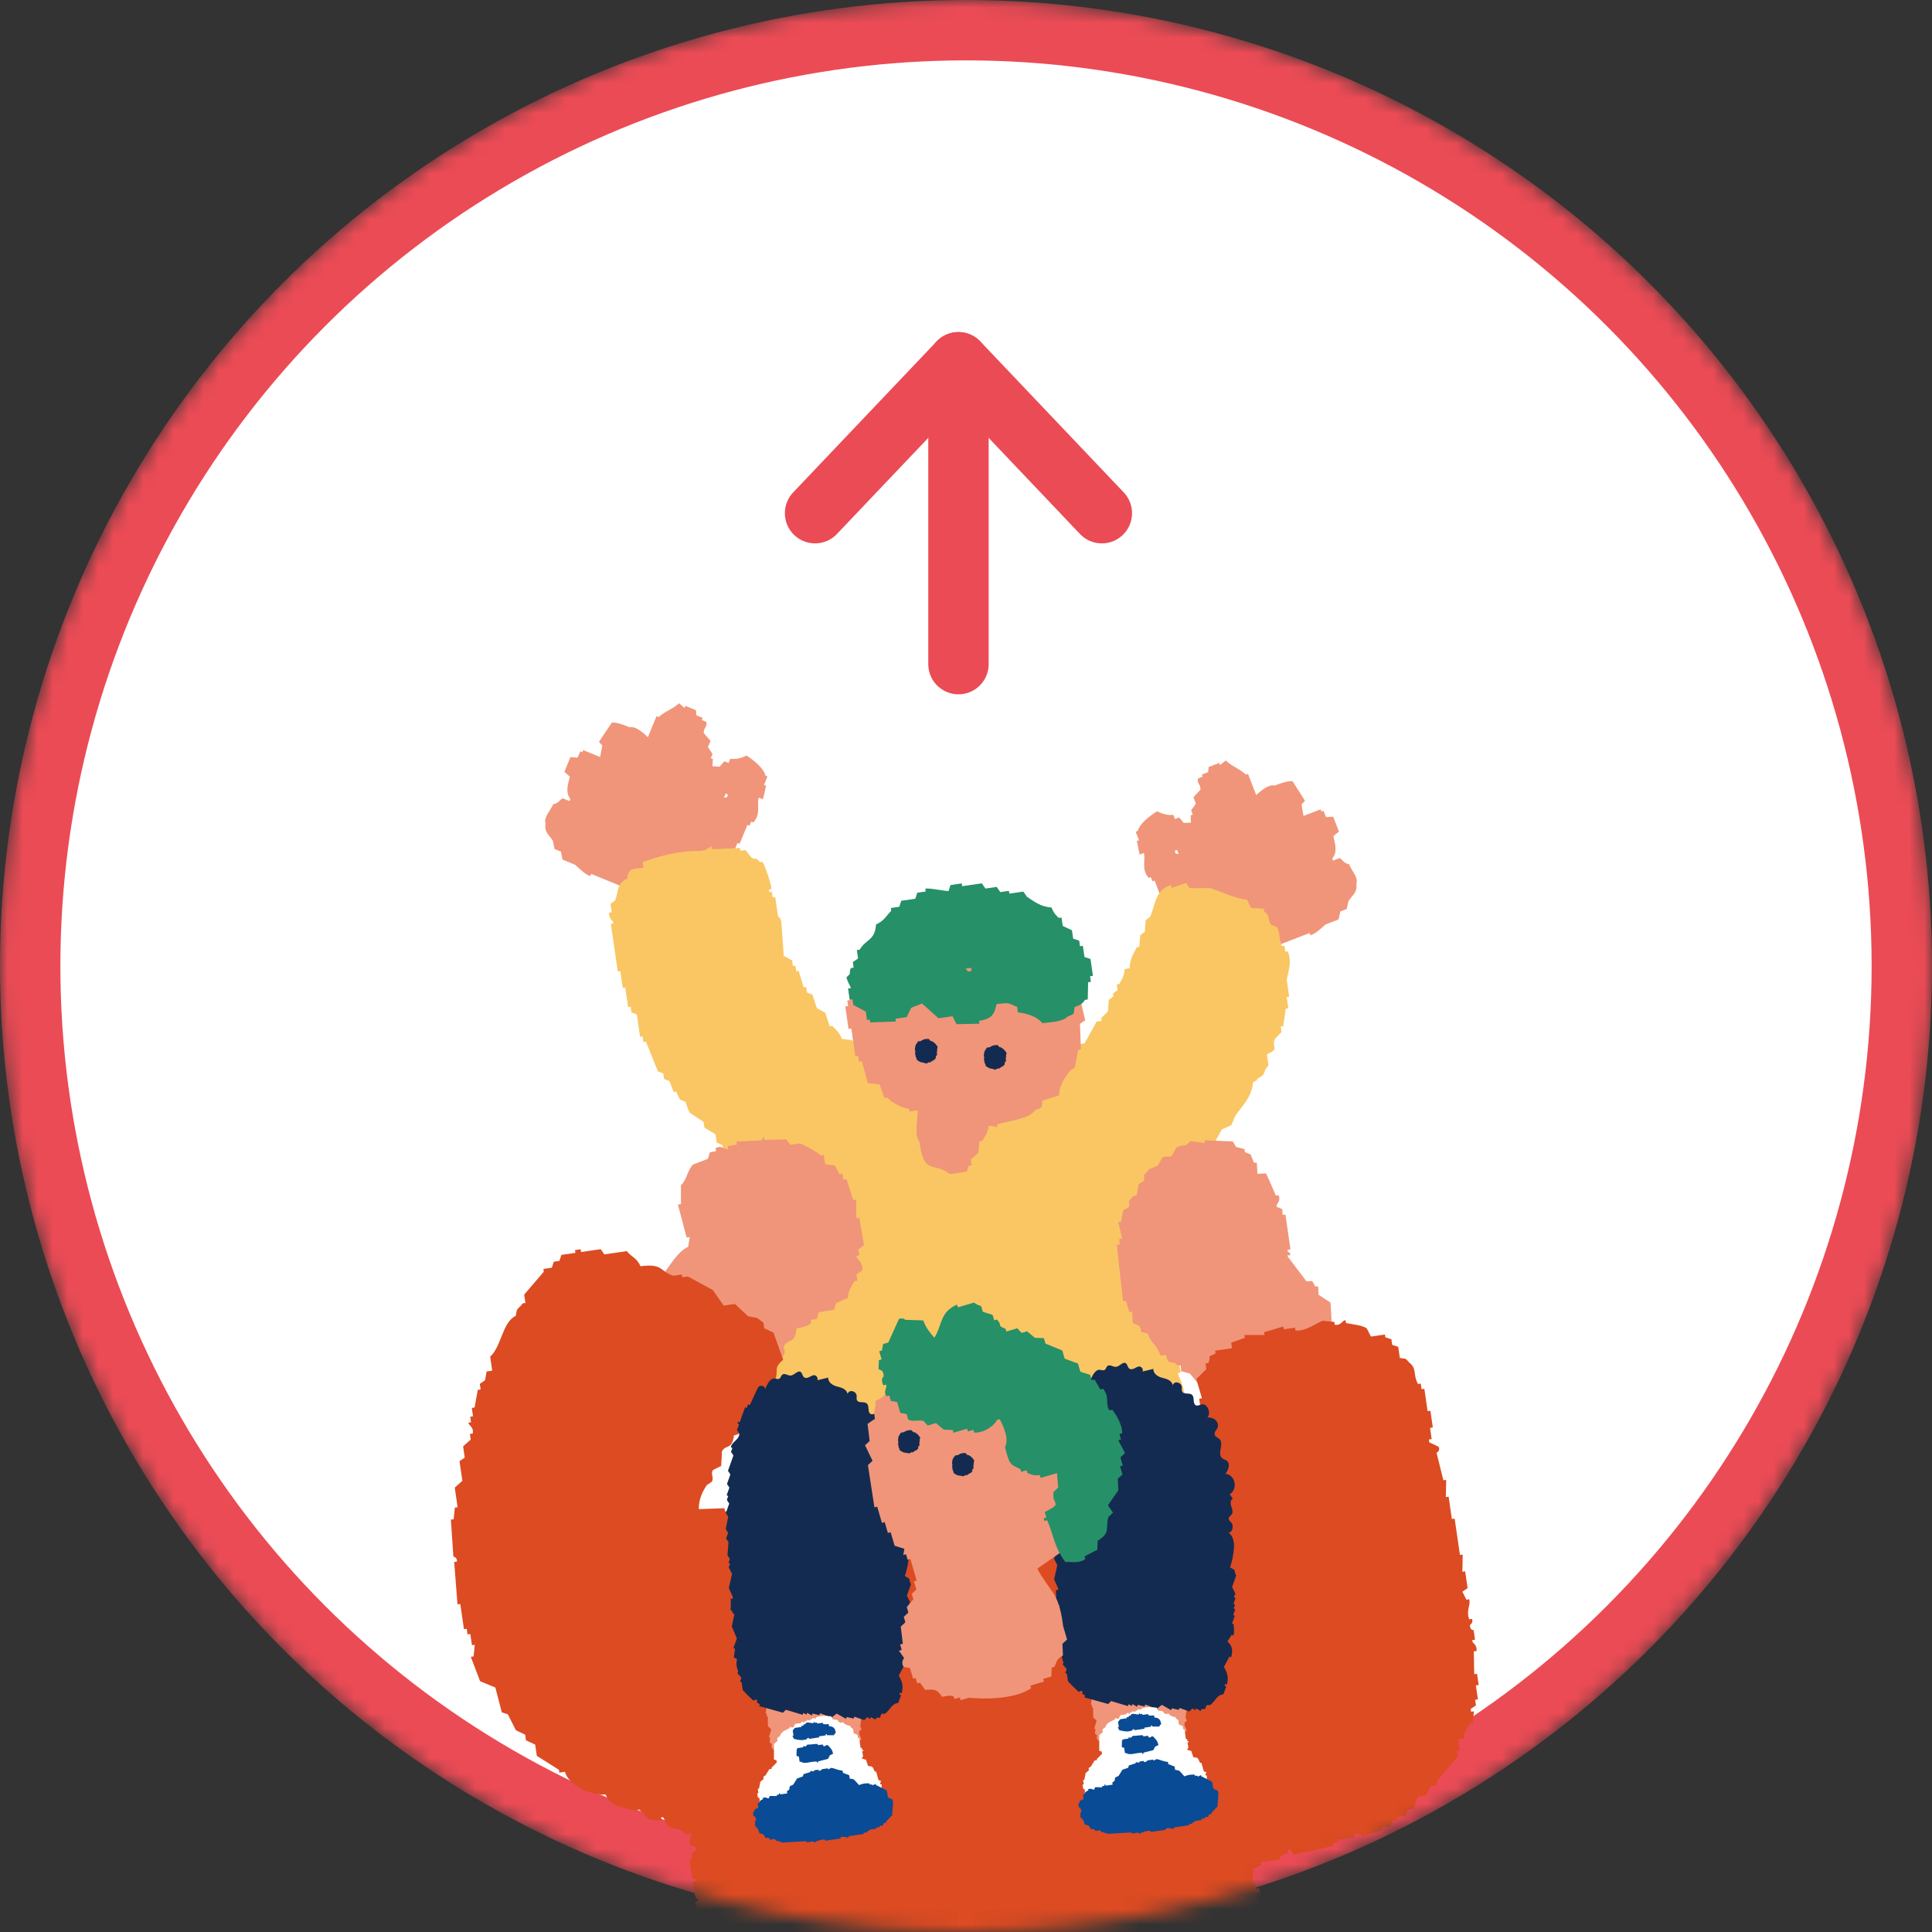
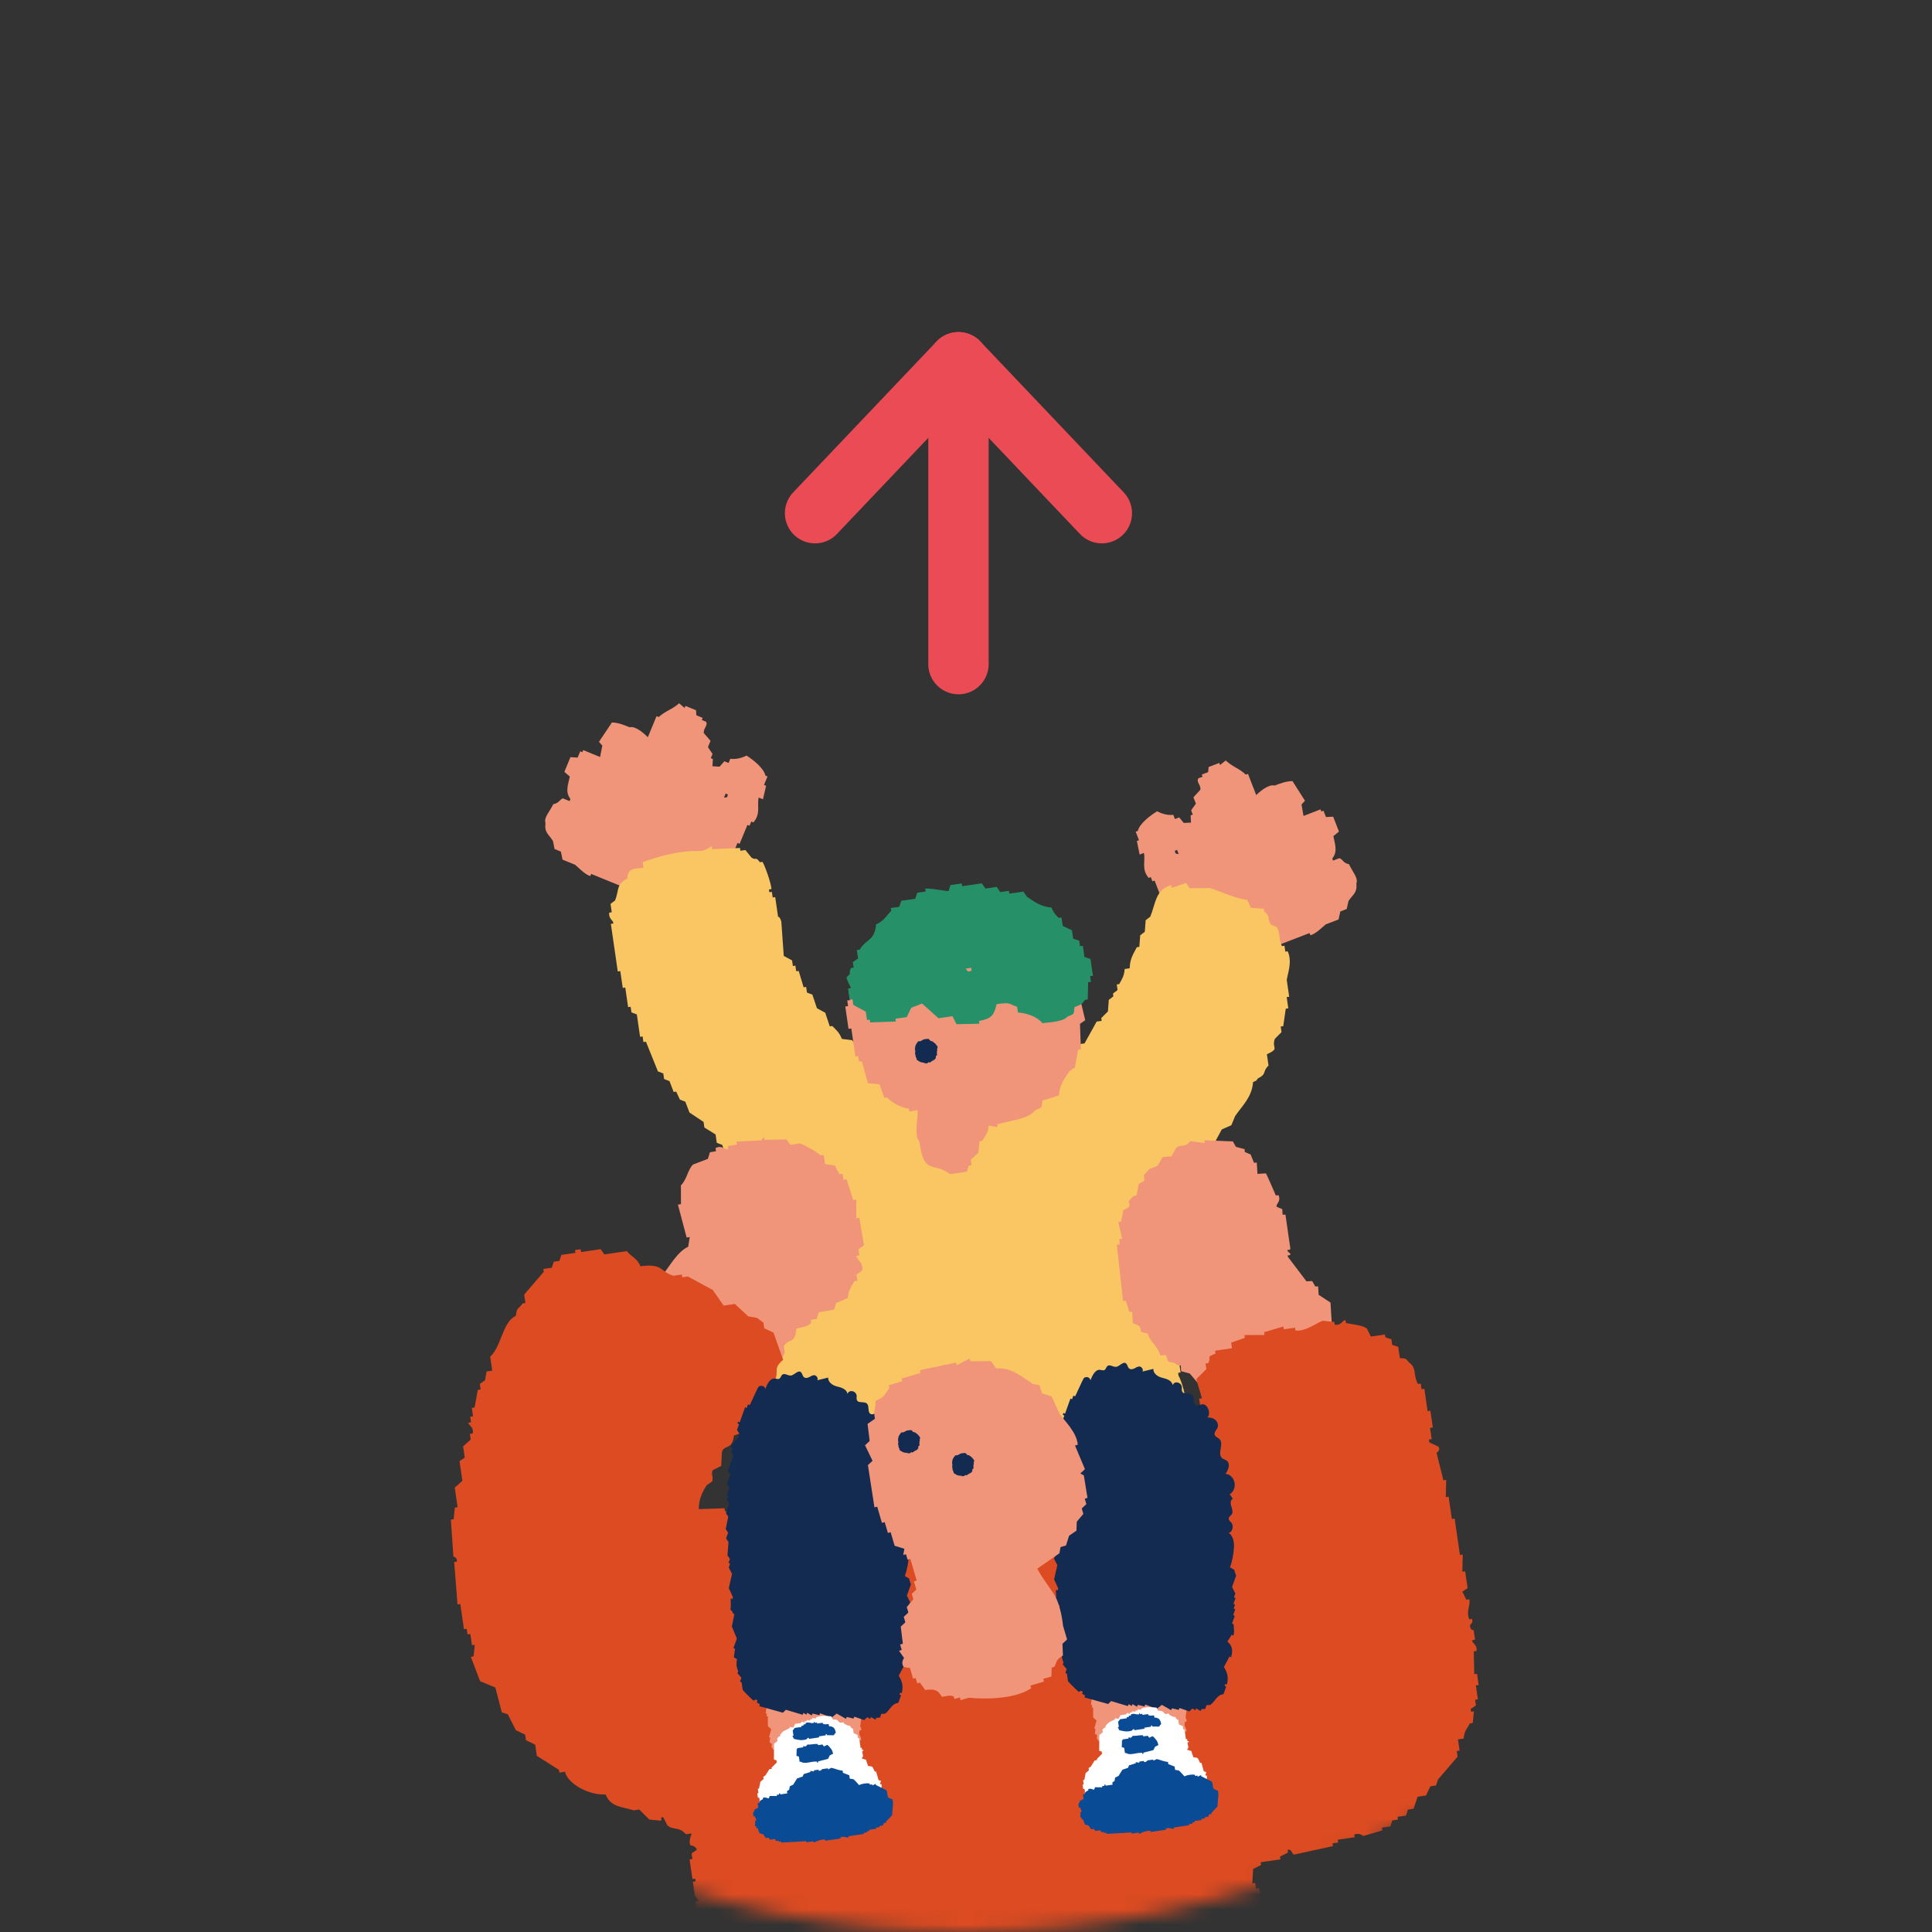
<svg xmlns="http://www.w3.org/2000/svg" width="128" height="128" viewBox="0 0 128 128" fill="none">
  <rect x="0" y="0" width="128" height="128" fill="#333333" stroke="none" />
  <mask id="mask0_439_1240" style="mask-type:alpha" maskUnits="userSpaceOnUse" x="0" y="0" width="128" height="128">
    <circle cx="64" cy="64" r="62" fill="white" stroke="#EB4B55" stroke-width="4" />
  </mask>
  <g mask="url(#mask0_439_1240)">
-     <circle cx="64" cy="64" r="62" fill="white" stroke="#EB4B55" stroke-width="4" />
    <path d="M63.501 44L63.501 24" stroke="#EB4B55" stroke-width="4" stroke-linecap="round" />
    <path d="M54 34L63.5 24L73 34" stroke="#EB4B55" stroke-width="4" stroke-linecap="round" stroke-linejoin="round" />
    <path fill-rule="evenodd" clip-rule="evenodd" d="M88.319 57.022C88.301 56.974 88.284 56.929 88.266 56.881C88.618 56.44 88.47 56.017 88.34 55.396C88.463 55.295 88.586 55.194 88.709 55.093C88.582 54.765 88.454 54.437 88.327 54.109C88.169 54.117 88.006 54.123 87.848 54.131C87.795 53.991 87.738 53.851 87.685 53.711C87.637 53.728 87.593 53.746 87.544 53.764C87.527 53.716 87.509 53.671 87.491 53.623C87.114 53.768 86.739 53.913 86.362 54.058C86.318 53.805 86.274 53.554 86.23 53.301C86.305 53.218 86.383 53.134 86.458 53.051C86.181 52.618 85.908 52.184 85.631 51.751C85.258 51.755 84.953 51.85 84.445 52.047C84.107 51.94 83.571 52.343 83.227 52.675C83.047 52.206 82.866 51.738 82.682 51.269C82.634 51.287 82.59 51.305 82.541 51.322C82.076 50.892 81.662 50.807 81.205 50.382C81.082 50.483 80.958 50.584 80.835 50.685C80.817 50.637 80.8 50.593 80.782 50.545C80.546 50.637 80.312 50.725 80.075 50.817C80.066 50.931 80.053 51.041 80.044 51.154C79.903 51.207 79.763 51.264 79.622 51.317C79.64 51.365 79.657 51.409 79.675 51.457C79.582 51.492 79.486 51.528 79.393 51.567C79.239 51.828 79.58 52.002 79.525 52.324C79.372 52.491 79.222 52.657 79.068 52.824C79.121 52.964 79.178 53.104 79.231 53.245C79.126 53.394 79.021 53.543 78.915 53.688C78.95 53.781 78.986 53.876 79.024 53.968C78.976 53.986 78.932 54.004 78.883 54.021C78.892 54.179 78.897 54.341 78.906 54.499C78.747 54.507 78.585 54.513 78.427 54.521C78.326 54.399 78.224 54.276 78.123 54.154C78.03 54.189 77.934 54.224 77.842 54.263C77.806 54.171 77.771 54.075 77.732 53.983C77.37 54.035 76.93 53.901 76.668 53.747C76.208 54.023 75.484 54.58 75.385 55.05C75.337 55.068 75.293 55.085 75.244 55.103C75.315 55.291 75.39 55.479 75.46 55.667C75.412 55.685 75.368 55.703 75.32 55.72C75.381 56.019 75.443 56.32 75.504 56.618C75.597 56.583 75.694 56.547 75.786 56.509C75.907 57.022 75.6 57.576 76.102 58.164C76.151 58.146 76.195 58.129 76.243 58.111C76.279 58.204 76.314 58.3 76.353 58.392C76.401 58.374 76.446 58.356 76.494 58.339C76.657 58.759 76.82 59.184 76.982 59.604C77.031 59.586 77.075 59.569 77.123 59.551C77.194 59.74 77.269 59.927 77.34 60.116C77.388 60.098 77.432 60.081 77.481 60.063C77.498 60.111 77.516 60.155 77.534 60.203C77.485 60.221 77.441 60.238 77.393 60.256C77.415 60.733 77.437 61.211 77.459 61.684C77.41 61.702 77.366 61.719 77.318 61.737C77.352 61.971 77.564 61.962 77.568 61.965C77.612 62.218 77.656 62.468 77.7 62.722C77.748 62.704 77.793 62.687 77.841 62.669C77.876 62.762 77.912 62.858 77.951 62.95C77.999 62.932 78.043 62.914 78.092 62.897C78.29 63.413 78.492 63.929 78.69 64.446C78.738 64.428 78.783 64.411 78.831 64.393C78.884 64.533 78.941 64.673 78.994 64.814C79.108 64.822 79.218 64.835 79.332 64.844C79.367 64.936 79.403 65.032 79.442 65.124C79.684 65.194 79.925 65.26 80.171 65.329C80.272 65.451 80.373 65.574 80.475 65.697C80.567 65.662 80.664 65.626 80.756 65.587C80.774 65.635 80.791 65.68 80.809 65.728C81.046 65.635 81.28 65.547 81.516 65.455C81.6 65.53 81.684 65.608 81.767 65.682C82.048 65.573 82.334 65.466 82.615 65.357C82.742 64.984 82.87 64.612 82.997 64.239C83.09 64.204 83.186 64.168 83.278 64.13C83.318 63.954 83.357 63.775 83.397 63.599C83.49 63.564 83.586 63.529 83.678 63.49C83.66 63.442 83.643 63.398 83.625 63.35C83.845 63.213 84.06 63.073 84.276 62.937C84.285 62.824 84.298 62.714 84.307 62.6C84.355 62.583 84.4 62.565 84.448 62.547C84.466 62.595 84.483 62.64 84.501 62.688C85.253 62.398 86.008 62.108 86.76 61.818C86.778 61.866 86.795 61.91 86.813 61.958C87.143 61.907 87.661 61.376 87.833 61.243C88.115 61.133 88.4 61.027 88.682 60.917C88.721 60.742 88.761 60.562 88.8 60.387C88.941 60.334 89.082 60.277 89.223 60.224C89.263 60.049 89.302 59.87 89.341 59.694C89.648 59.234 89.931 59.161 89.864 58.524C90 58.161 89.605 57.763 89.376 57.258C88.977 57.182 88.955 56.911 88.734 56.856L88.311 57.019L88.319 57.022ZM78.093 56.589C78.001 56.53 77.852 56.657 77.842 56.362C77.89 56.344 77.935 56.327 77.983 56.309C78.018 56.401 78.054 56.497 78.093 56.589Z" fill="#F09579" />
    <path fill-rule="evenodd" clip-rule="evenodd" d="M37.309 52.891C37.087 52.938 37.061 53.209 36.658 53.278C36.415 53.779 36.011 54.17 36.141 54.534C36.059 55.171 36.339 55.25 36.635 55.716C36.672 55.895 36.705 56.071 36.742 56.25C36.881 56.309 37.023 56.364 37.161 56.42C37.198 56.599 37.231 56.775 37.268 56.953C37.549 57.068 37.827 57.183 38.108 57.297C38.277 57.435 38.787 57.975 39.111 58.037C39.13 57.991 39.149 57.945 39.167 57.898C39.916 58.205 40.659 58.509 41.407 58.816C41.426 58.77 41.445 58.724 41.467 58.677C41.513 58.696 41.559 58.714 41.606 58.736C41.615 58.847 41.624 58.961 41.63 59.072C41.842 59.215 42.059 59.357 42.272 59.499C42.253 59.545 42.234 59.592 42.212 59.638C42.304 59.675 42.398 59.716 42.493 59.752C42.53 59.931 42.563 60.107 42.6 60.286C42.692 60.323 42.785 60.364 42.881 60.401C42.997 60.774 43.117 61.15 43.236 61.523C43.518 61.638 43.796 61.752 44.077 61.867C44.16 61.793 44.248 61.719 44.331 61.646C44.566 61.742 44.798 61.838 45.033 61.934C45.052 61.888 45.07 61.842 45.089 61.796C45.181 61.833 45.274 61.874 45.37 61.91C45.476 61.79 45.578 61.67 45.684 61.55C45.929 61.486 46.174 61.425 46.418 61.361C46.456 61.269 46.496 61.176 46.533 61.08C46.645 61.071 46.759 61.062 46.871 61.056C46.93 60.918 46.986 60.776 47.042 60.638C47.088 60.656 47.134 60.675 47.181 60.697C47.393 60.186 47.605 59.675 47.814 59.164C47.86 59.182 47.906 59.201 47.953 59.223C47.99 59.131 48.032 59.038 48.068 58.943C48.114 58.961 48.161 58.98 48.208 59.002C48.258 58.749 48.305 58.5 48.355 58.247C48.355 58.243 48.571 58.259 48.61 58.026C48.563 58.007 48.517 57.989 48.471 57.97C48.504 57.496 48.536 57.018 48.572 56.543C48.526 56.524 48.479 56.506 48.433 56.487C48.452 56.441 48.471 56.395 48.493 56.349C48.539 56.367 48.585 56.386 48.631 56.404C48.71 56.219 48.784 56.032 48.862 55.847C48.908 55.865 48.955 55.884 49.001 55.906C49.176 55.487 49.347 55.068 49.519 54.65C49.565 54.668 49.611 54.687 49.658 54.709C49.695 54.617 49.736 54.524 49.773 54.429C49.819 54.447 49.865 54.466 49.912 54.488C50.426 53.907 50.135 53.35 50.267 52.84C50.36 52.877 50.453 52.917 50.548 52.954C50.617 52.655 50.687 52.356 50.756 52.061C50.71 52.042 50.663 52.023 50.617 52.001C50.695 51.816 50.769 51.629 50.848 51.444C50.801 51.425 50.755 51.407 50.709 51.385C50.622 50.917 49.911 50.341 49.457 50.057C49.188 50.204 48.746 50.33 48.386 50.27C48.348 50.362 48.307 50.455 48.27 50.55C48.178 50.513 48.085 50.473 47.989 50.436C47.883 50.556 47.781 50.676 47.675 50.796C47.518 50.786 47.356 50.774 47.199 50.764C47.209 50.607 47.222 50.446 47.232 50.289C47.185 50.271 47.139 50.252 47.093 50.23C47.13 50.138 47.171 50.045 47.208 49.95C47.106 49.798 47.005 49.651 46.903 49.499C46.963 49.361 47.018 49.219 47.074 49.081C46.926 48.911 46.778 48.741 46.63 48.571C46.584 48.249 46.925 48.08 46.778 47.816C46.686 47.779 46.593 47.738 46.497 47.702C46.515 47.655 46.534 47.609 46.556 47.563L46.136 47.389C46.127 47.278 46.118 47.164 46.112 47.053L45.411 46.768C45.392 46.814 45.374 46.86 45.355 46.906C45.235 46.801 45.115 46.699 44.994 46.594C44.529 47.008 44.112 47.084 43.637 47.507C43.59 47.488 43.544 47.469 43.498 47.447C43.304 47.913 43.114 48.377 42.921 48.842C42.585 48.505 42.06 48.086 41.719 48.186C41.218 47.977 40.917 47.876 40.542 47.866C40.256 48.294 39.969 48.718 39.683 49.147C39.757 49.23 39.831 49.316 39.905 49.4C39.855 49.653 39.808 49.902 39.757 50.154C39.384 50.003 39.009 49.848 38.639 49.696C38.62 49.742 38.602 49.788 38.583 49.834C38.537 49.815 38.491 49.797 38.444 49.775C38.384 49.913 38.329 50.055 38.269 50.194C38.112 50.184 37.95 50.171 37.793 50.162C37.659 50.488 37.525 50.811 37.391 51.138C37.512 51.243 37.632 51.345 37.752 51.45C37.609 52.067 37.453 52.487 37.794 52.936C37.775 52.982 37.756 53.028 37.734 53.075L37.314 52.901L37.309 52.891ZM48.078 52.572C48.124 52.591 48.171 52.61 48.217 52.632C48.199 52.927 48.053 52.797 47.963 52.853C48.001 52.761 48.041 52.668 48.078 52.572Z" fill="#F09579" />
    <path fill-rule="evenodd" clip-rule="evenodd" d="M85.153 63.029L85.099 62.658L84.932 62.682C84.693 62.19 84.84 61.778 84.576 61.408C84.457 61.364 84.338 61.316 84.219 61.272C83.927 60.834 84.194 60.701 83.754 60.393L83.728 60.209C83.442 60.189 83.159 60.166 82.874 60.146C82.794 59.969 82.71 59.79 82.63 59.614C81.765 59.526 80.939 59.058 80.153 58.836C79.703 58.84 79.254 58.84 78.805 58.844C78.734 58.728 78.659 58.612 78.584 58.497C78.262 58.605 77.942 58.716 77.62 58.825L77.593 58.641C76.548 58.933 76.562 59.878 76.208 60.735C76.106 60.811 76.006 60.891 75.904 60.967C75.883 61.223 75.866 61.478 75.845 61.734C75.744 61.81 75.643 61.89 75.542 61.966C75.521 62.222 75.504 62.477 75.483 62.733L75.316 62.757C75.085 63.21 74.863 63.506 74.844 64.151L74.514 64.2C74.47 64.697 74.343 64.842 74.151 65.199L73.988 65.222L74.042 65.594C73.941 65.67 73.84 65.75 73.739 65.826L73.765 66.01C73.664 66.086 73.563 66.165 73.462 66.242C73.441 66.498 73.424 66.753 73.403 67.009C73.254 67.157 73.109 67.305 72.96 67.453L72.987 67.636L72.656 67.684C72.389 68.164 72.122 68.647 71.854 69.127L71.524 69.175C71.485 69.307 71.45 69.438 71.411 69.57L71.081 69.618L71.108 69.802L70.777 69.85L70.804 70.034L70.307 70.107L70.334 70.29L69.837 70.363C69.801 70.494 69.762 70.626 69.727 70.758C69.552 70.722 69.379 70.682 69.203 70.646L69.177 70.462C69.018 70.547 68.864 70.634 68.706 70.718L68.679 70.534L68.182 70.607L68.156 70.423L67.328 70.543L67.302 70.359C66.64 70.3 66.772 71.155 66.034 70.922C65.898 70.754 65.76 70.583 65.624 70.415L65.293 70.463L65.267 70.279C65.165 70.355 65.064 70.435 64.963 70.511L64.936 70.327L64.276 70.423L64.249 70.239L63.589 70.335L63.562 70.151L62.735 70.271L62.708 70.087C62.166 70.227 61.625 70.371 61.08 70.512L60.999 69.956C60.772 69.888 60.585 69.948 60.312 69.868L60.285 69.684L59.788 69.756L59.761 69.572L59.431 69.62C59.294 69.452 59.157 69.281 59.02 69.113L58.36 69.209L58.333 69.025L58.197 69.233L58.003 69.073C57.721 69.128 57.195 69.454 56.682 69.265C56.611 69.149 56.536 69.033 56.461 68.918C56.232 68.889 56.003 68.858 55.774 68.83C55.586 68.362 55.425 68.273 55.142 67.975L54.975 67.999C54.874 67.7 54.775 67.396 54.674 67.097C54.489 66.997 54.307 66.897 54.123 66.797C54.021 66.498 53.922 66.194 53.821 65.895C53.702 65.851 53.583 65.803 53.464 65.759L53.41 65.387L53.243 65.412C53.136 65.048 53.025 64.685 52.915 64.325L52.752 64.349L52.698 63.977L52.531 64.001L52.477 63.63C52.295 63.53 52.111 63.43 51.926 63.331C51.871 62.58 51.82 61.833 51.766 61.082C51.684 60.718 51.548 60.734 51.548 60.734L51.36 59.436L51.193 59.46L51.139 59.089L50.972 59.113L50.945 58.929L51.112 58.904C51.095 58.513 50.64 57.254 50.513 57.099L50.346 57.123C50.021 56.708 50.148 57.036 49.794 56.824C49.658 56.656 49.52 56.484 49.384 56.316L49.053 56.364L49.027 56.18C48.411 56.208 47.798 56.232 47.182 56.261L47.155 56.077C47.029 56.081 46.766 56.39 46.355 56.381C44.849 56.354 43.607 56.762 42.578 57.117L42.632 57.489C41.904 57.566 41.615 57.525 41.555 58.212C40.823 58.564 41.023 58.965 40.753 59.655C40.652 59.731 40.551 59.81 40.45 59.886L40.53 60.442L40.364 60.466C40.312 60.911 40.641 60.95 40.638 61.185L40.471 61.209L40.929 64.361L41.096 64.337L41.258 65.451L41.425 65.427L41.614 66.725L41.781 66.701L41.835 67.073C41.953 67.117 42.073 67.165 42.192 67.209L42.407 68.691L42.574 68.667L42.628 69.038L42.795 69.014C43.06 69.669 43.322 70.325 43.589 70.983C43.707 71.027 43.827 71.075 43.945 71.119L43.999 71.49C44.118 71.535 44.237 71.582 44.356 71.626C44.449 71.866 44.538 72.106 44.631 72.345L44.798 72.321C44.882 72.497 44.962 72.676 45.046 72.852C45.164 72.896 45.284 72.944 45.403 72.988C45.495 73.227 45.585 73.467 45.678 73.707C45.99 73.914 46.3 74.122 46.613 74.329L46.667 74.701C46.914 74.853 47.161 75.008 47.408 75.16L47.489 75.716C47.607 75.76 47.727 75.808 47.846 75.852C47.938 76.091 48.028 76.331 48.12 76.57L48.451 76.522C48.502 77.274 48.556 78.021 48.607 78.772L48.44 78.796L48.494 79.168L48.327 79.192L48.462 80.119L48.295 80.143L48.376 80.698L48.209 80.723L48.236 80.907L48.402 80.882L48.564 81.993L48.731 81.969L48.757 82.153C48.564 82.369 48.371 82.588 48.178 82.804C47.93 83.697 48.696 84.347 48.555 85.401L48.388 85.425L48.469 85.981L48.305 86.004L48.871 89.9L49.035 89.876L49.061 90.06C48.96 90.136 48.859 90.216 48.758 90.292C48.646 90.897 49.115 91.15 49.113 91.566L48.947 91.59C49.099 92.261 49.254 92.933 49.41 93.607L49.573 93.583C49.565 93.899 49.553 94.218 49.545 94.534L49.708 94.51C49.873 95.245 50.033 95.977 50.198 96.711L50.362 96.688L50.469 97.43L50.636 97.406L50.69 97.778L50.857 97.753C50.901 97.957 50.62 98.463 50.852 98.892C50.971 98.936 51.09 98.984 51.209 99.028L51.29 99.583C51.409 99.627 51.528 99.675 51.647 99.719L51.701 100.091C52.142 100.406 52.579 100.722 53.02 101.034L53.047 101.217L53.377 101.169L53.404 101.353L54.561 101.185L54.588 101.369L55.248 101.273L55.275 101.457L56.596 101.265L56.623 101.449C56.798 101.485 56.971 101.525 57.147 101.561L57.12 101.377L57.617 101.305L57.59 101.121C57.806 100.931 57.856 100.956 58.224 100.841L58.278 101.212C58.617 101.225 58.956 101.24 59.295 101.252L59.322 101.436C60.116 101.585 62.388 100.998 62.461 100.98C62.859 100.875 62.894 101.062 63.148 101.068C64.335 101.102 66.259 100.541 66.758 100.356C67.171 100.206 67.281 100.468 67.281 100.468L72.406 99.723L72.379 99.539L72.709 99.491L72.682 99.307C72.925 99.207 74.292 99.482 74.857 99.179L74.831 98.995L75.328 98.923L75.301 98.739C75.652 98.562 76.264 98.802 76.318 98.779L76.292 98.595L76.622 98.547L76.595 98.363L77.422 98.243L77.396 98.059C77.682 97.783 77.746 97.575 77.758 97.06C78.38 96.876 78.187 96.766 78.695 96.544C78.671 95.981 78.644 95.418 78.619 94.85L78.783 94.827C78.82 94.135 78.24 94.161 78.264 93.576L78.431 93.552L78.377 93.181L78.54 93.157C78.63 92.551 78.256 91.428 78.08 91.139L78.053 90.955L78.217 90.932L78.028 89.633C77.943 89.425 77.437 88.336 77.455 88.011L77.622 87.987L77.461 86.876L77.624 86.853C77.544 86.676 77.46 86.497 77.38 86.321L77.543 86.297L77.435 85.554L77.272 85.578L77.137 84.651C77.115 84.597 76.92 84.629 76.916 84.304L77.083 84.28L76.949 83.353C76.949 83.353 76.685 83.232 76.701 82.822L76.868 82.797L76.733 81.871C76.65 81.695 76.569 81.515 76.486 81.339L76.653 81.315L76.383 79.461C76.8 79.26 76.859 79.089 77.13 78.786L77.103 78.602L77.6 78.529C77.684 78.329 77.767 78.126 77.85 77.926L78.347 77.854L78.32 77.67C78.532 77.578 78.743 77.482 78.954 77.39C79.073 76.26 79.689 76.658 80.28 76.059C80.503 75.648 80.722 75.237 80.946 74.828C81.157 74.736 81.368 74.641 81.58 74.548C81.663 74.349 81.746 74.145 81.829 73.945C82.304 73.244 82.935 72.719 83.02 71.688C83.334 71.526 83.166 71.692 83.324 71.456C83.963 71.139 83.6 71.033 84.043 70.593L83.935 69.85C84.822 69.439 84.226 69.479 84.461 68.827L84.904 68.383L84.85 68.012L85.017 67.987C85.073 67.6 85.129 67.212 85.186 66.829L85.353 66.804L85.245 66.061L85.412 66.037L85.251 64.926C85.306 64.506 85.634 63.722 85.311 63.025L85.145 63.049L85.153 63.029Z" fill="#F9C663" />
    <path fill-rule="evenodd" clip-rule="evenodd" d="M81.677 75.619C81.745 75.739 81.818 75.862 81.886 75.982C82.078 76.034 82.271 76.085 82.46 76.137C82.465 76.198 82.467 76.263 82.472 76.323C82.6 76.377 82.731 76.434 82.859 76.488C82.932 76.672 83.006 76.853 83.08 77.037C83.141 77.032 83.206 77.03 83.266 77.024C83.281 77.275 83.295 77.522 83.31 77.773C83.497 77.76 83.684 77.751 83.874 77.738C84.133 78.275 84.259 78.592 84.525 79.2C84.586 79.195 84.651 79.193 84.712 79.188C84.875 79.608 84.572 79.696 84.568 79.945C84.696 79.999 84.827 80.056 84.955 80.11C84.962 80.235 84.969 80.361 84.976 80.482C85.037 80.477 85.102 80.475 85.163 80.47C85.271 81.213 85.379 81.959 85.487 82.702C85.46 82.966 85.272 82.639 85.309 82.901L85.509 83.078C85.376 83.307 85.265 83.02 85.332 83.277C85.74 83.818 86.148 84.354 86.56 84.894C86.686 84.887 86.812 84.879 86.934 84.872C87.002 84.993 87.074 85.116 87.143 85.236C87.204 85.231 87.268 85.228 87.329 85.223C87.342 85.409 87.351 85.596 87.364 85.785C87.624 85.957 87.885 86.129 88.149 86.3C88.178 86.798 88.207 87.299 88.24 87.796C88.179 87.802 88.114 87.804 88.053 87.809C88.006 88.062 87.956 88.314 87.91 88.57C87.849 88.576 87.784 88.578 87.723 88.583C87.738 88.834 87.752 89.081 87.767 89.332C87.706 89.337 87.641 89.339 87.58 89.344C87.344 89.718 87.175 89.801 87.072 90.314C86.946 90.322 86.82 90.329 86.698 90.336C86.608 90.718 86.732 90.497 86.533 90.721C86.538 90.782 86.54 90.847 86.545 90.907C86.359 90.92 86.171 90.929 85.981 90.942C85.883 91.415 85.903 91.254 85.638 91.527C85.643 91.588 85.645 91.652 85.651 91.713C85.525 91.72 85.399 91.728 85.277 91.735C85.163 91.928 85.051 92.125 84.934 92.319C84.623 92.4 84.316 92.481 84.005 92.562C84.01 92.623 84.012 92.688 84.017 92.749C83.331 92.79 82.641 92.833 81.954 92.871C81.949 92.811 81.947 92.746 81.941 92.685C81.816 92.693 81.69 92.7 81.567 92.707L81.555 92.521C81.368 92.534 81.181 92.543 80.991 92.556C80.856 92.377 80.718 92.198 80.583 92.019C80.39 91.968 80.198 91.916 80.009 91.864C80.004 91.803 80.002 91.739 79.997 91.678C79.81 91.691 79.623 91.7 79.432 91.713C79.231 91.475 79.026 91.238 78.825 90.999C78.632 90.948 78.44 90.897 78.251 90.844C78.244 90.719 78.236 90.594 78.23 90.472C77.847 90.383 78.068 90.506 77.843 90.308C77.323 90.195 77.413 90.291 77.248 89.78C77.122 89.787 76.996 89.795 76.874 89.802C76.656 89.075 76.249 89.019 76.036 88.349C75.257 88.18 75.806 88.288 75.441 87.821C75.313 87.767 75.181 87.71 75.054 87.657C75.039 87.406 75.025 87.159 75.01 86.908C74.95 86.913 74.885 86.916 74.824 86.921C74.748 86.675 74.669 86.43 74.59 86.185C74.529 86.191 74.464 86.193 74.403 86.198C74.266 84.954 74.129 83.713 73.992 82.468C74.053 82.463 74.118 82.461 74.179 82.456C74.171 82.33 74.164 82.205 74.157 82.083C74.218 82.078 74.283 82.076 74.344 82.07C74.261 81.7 74.175 81.329 74.088 80.959C74.149 80.954 74.214 80.951 74.275 80.946C74.322 80.694 74.372 80.441 74.418 80.185C74.539 80.117 74.662 80.045 74.783 79.977C74.968 79.603 74.583 79.771 74.939 79.405C75.139 79.181 74.931 79.326 75.304 79.196C75.351 78.944 75.401 78.691 75.447 78.435C75.568 78.367 75.692 78.295 75.812 78.227C75.805 78.101 75.798 77.976 75.791 77.854L76.143 77.456C76.328 77.382 76.509 77.309 76.694 77.235C76.808 77.042 76.924 76.844 77.037 76.651C77.224 76.638 77.411 76.629 77.601 76.616C77.715 76.422 77.828 76.229 77.944 76.031C78.365 75.757 78.457 76.094 78.861 75.602C79.179 75.646 79.494 75.69 79.812 75.731C79.806 75.67 79.804 75.606 79.799 75.545C80.43 75.569 81.057 75.593 81.688 75.621L81.677 75.619Z" fill="#F09579" />
    <path fill-rule="evenodd" clip-rule="evenodd" d="M50.952 90.819C51.544 90.556 51.784 90.113 51.993 89.606C51.974 89.471 51.947 89.338 51.924 89.204C52.223 88.637 52.684 89.093 52.764 88.023C53.268 87.896 53.475 87.902 53.743 87.65C53.734 87.583 53.724 87.515 53.711 87.449C53.846 87.429 53.98 87.402 54.114 87.379C54.158 87.232 54.202 87.088 54.249 86.941C54.586 86.884 54.926 86.828 55.261 86.768C55.305 86.621 55.35 86.477 55.397 86.329C55.656 86.216 55.915 86.102 56.171 85.993C56.226 85.443 56.377 85.288 56.608 84.882C56.676 84.872 56.743 84.862 56.81 84.849C56.791 84.715 56.764 84.581 56.741 84.447C56.865 84.357 56.987 84.267 57.111 84.177C57.24 83.688 56.735 83.411 56.738 83.205C56.806 83.195 56.873 83.185 56.94 83.172C56.92 83.038 56.894 82.904 56.871 82.77C56.995 82.68 57.116 82.59 57.241 82.5C57.139 81.893 57.036 81.29 56.934 80.684C56.866 80.694 56.799 80.704 56.732 80.717C56.73 80.302 56.731 79.886 56.729 79.475C56.662 79.484 56.594 79.494 56.527 79.508C56.381 79.048 56.234 78.589 56.088 78.13C56.02 78.14 55.953 78.15 55.886 78.163C55.866 78.029 55.84 77.895 55.817 77.761C55.749 77.771 55.682 77.781 55.615 77.794C55.514 77.603 55.411 77.416 55.311 77.224C55.096 77.191 54.884 77.156 54.669 77.126L54.566 76.52C54.499 76.529 54.432 76.539 54.365 76.553C54.162 76.333 53.251 75.826 52.979 75.75C52.777 75.783 52.576 75.819 52.37 75.853C52.28 75.728 52.19 75.608 52.099 75.484C51.615 75.496 51.131 75.509 50.647 75.521C50.637 75.454 50.627 75.387 50.614 75.32L50.445 75.554C49.894 75.58 49.343 75.602 48.792 75.628C48.801 75.695 48.811 75.763 48.824 75.829C48.623 75.862 48.421 75.899 48.216 75.932C48.225 76 48.235 76.067 48.249 76.133C47.985 76.193 47.846 75.834 47.405 76.068C47.415 76.135 47.425 76.203 47.438 76.269C47.303 76.289 47.169 76.316 47.035 76.339C46.991 76.486 46.947 76.63 46.899 76.778C46.572 76.901 46.246 77.028 45.92 77.151C45.565 77.481 45.51 78.15 45.113 78.533C45.115 78.948 45.114 79.363 45.115 79.775C45.048 79.785 44.981 79.794 44.914 79.808C45.106 80.535 45.299 81.262 45.492 81.992C45.56 81.983 45.627 81.973 45.694 81.959C45.66 82.174 45.629 82.384 45.595 82.599C44.925 82.902 44.432 83.779 44.013 84.317C43.969 84.464 43.925 84.608 43.878 84.756C43.676 84.788 43.474 84.825 43.269 84.859C43.279 84.926 43.288 84.993 43.302 85.06C42.762 85.485 42.528 85.472 42.461 86.237C42.326 86.256 42.192 86.283 42.058 86.306C42.077 86.44 42.104 86.574 42.127 86.708C42.002 86.798 41.881 86.888 41.757 86.978C41.893 87.37 42.027 87.763 42.163 88.155C42.096 88.165 42.028 88.174 41.961 88.188C41.981 88.322 42.008 88.456 42.031 88.589C41.963 88.599 41.896 88.609 41.829 88.622C41.952 88.948 42.079 89.272 42.203 89.598C42.798 89.652 42.846 89.858 43.317 90.032C43.337 90.166 43.363 90.299 43.386 90.433C43.736 90.444 44.082 90.455 44.432 90.466C44.555 90.791 44.682 91.116 44.805 91.438C44.94 91.418 45.074 91.391 45.208 91.368C45.228 91.502 45.254 91.636 45.277 91.77C45.56 91.79 45.839 91.815 46.121 91.835C46.291 92.258 46.346 92.384 46.663 92.573C46.673 92.64 46.683 92.707 46.696 92.774C47.032 92.718 47.372 92.661 47.708 92.602C47.798 92.726 47.889 92.846 47.979 92.97C49.072 93.231 50.892 91.409 50.943 90.809L50.952 90.819Z" fill="#F09579" />
    <path fill-rule="evenodd" clip-rule="evenodd" d="M97.713 108.553L97.632 107.997C97.632 107.997 97.388 108.04 97.394 107.653C97.391 107.635 97.631 107.535 97.525 107.255L97.34 107.281C97.112 106.708 97.463 106.284 97.336 105.956L97.151 105.983C97.061 105.808 96.973 105.63 96.886 105.454C97.001 105.376 97.117 105.294 97.232 105.216L97.071 104.105L96.886 104.132C96.892 103.752 96.902 103.371 96.909 102.995L96.725 103.021L96.374 100.612L96.19 100.639L95.975 99.157L95.79 99.184C95.8 98.803 95.806 98.423 95.813 98.046L95.629 98.073C95.478 97.462 95.325 96.856 95.174 96.246C95.174 96.246 95.457 96.118 95.305 95.847C95.103 95.751 94.896 95.654 94.694 95.557L94.667 95.373L94.852 95.346L94.744 94.603L94.928 94.576L94.767 93.466L94.582 93.493L94.367 92.01L94.182 92.037L94.128 91.665L93.944 91.692C93.594 91.057 93.901 90.676 93.355 90.264C93.097 89.984 93.204 90.022 92.744 89.974L92.636 89.231C92.503 89.189 92.37 89.143 92.237 89.101L92.183 88.73L91.783 88.6L91.756 88.416L90.826 88.551C90.739 88.376 90.648 88.198 90.561 88.022C90.295 87.794 89.581 87.742 89.177 87.656L89.15 87.472C88.929 87.45 88.87 87.842 88.431 87.765L88.404 87.581C88.147 87.557 87.889 87.529 87.632 87.505C87.247 87.629 86.491 88.238 85.825 88.147L85.798 87.963L85.053 88.071L85.026 87.887C84.602 88.01 84.174 88.138 83.749 88.261L83.776 88.445C83.334 88.447 82.888 88.447 82.446 88.45L82.473 88.634C82.173 88.743 81.87 88.848 81.57 88.953L81.623 89.325L80.505 89.487L80.532 89.671C79.825 89.998 80.305 89.758 80.055 90.307L79.87 90.334L79.924 90.706C79.702 90.926 79.481 91.149 79.259 91.369C79.386 91.792 79.509 92.218 79.632 92.641L79.448 92.668L79.609 93.779L79.794 93.752L79.848 94.123L80.032 94.096L80.059 94.28L79.875 94.307L79.983 95.05C80.187 96.032 80.394 97.01 80.598 97.992L80.414 98.018L80.629 99.501L80.814 99.474C80.957 100.035 80.567 99.896 80.522 100.083C80.425 100.491 80.871 101.116 80.868 101.167L80.683 101.194L80.737 101.566L80.552 101.593C80.488 102.046 80.762 102.039 80.818 102.121C80.781 102.314 80.747 102.511 80.714 102.703L80.898 102.677L80.925 102.861L80.74 102.887L80.714 102.703L80.341 102.758L80.314 102.574C79.577 102.742 78.844 102.914 78.107 103.082L78.081 102.898C77.887 102.865 77.69 102.828 77.496 102.795L77.523 102.979C77.39 102.937 77.257 102.891 77.124 102.849C77.008 102.928 76.893 103.009 76.778 103.087L76.751 102.903L76.378 102.958L76.351 102.774C76.172 102.861 75.996 102.952 75.82 103.039L75.794 102.855L75.421 102.909L75.394 102.725L74.648 102.833L74.622 102.649L73.691 102.784C73.613 102.669 73.531 102.555 73.453 102.44L72.895 102.521L72.868 102.337L72.123 102.445L72.096 102.261C71.839 102.237 71.581 102.21 71.324 102.186L71.297 102.002L70.74 102.083L70.713 101.899C70.206 101.907 69.701 101.919 69.198 101.931L69.171 101.747L68.799 101.801L68.772 101.617L67.469 101.806L67.442 101.623L67.069 101.677L67.042 101.493L66.485 101.574L66.458 101.39C66.141 101.375 65.819 101.356 65.501 101.341L65.474 101.157L65.102 101.211L65.075 101.027L64.917 101.238C64.66 101.214 64.402 101.186 64.144 101.162L64.118 100.978L63.56 101.059L63.534 100.875C63.169 100.99 62.806 101.108 62.442 101.222C62.363 101.107 62.282 100.992 62.203 100.877L61.83 100.931L61.804 100.748C61.503 100.853 61.2 100.962 60.9 101.067L60.873 100.883L60.127 100.991C59.882 101.095 60.23 101.247 59.966 101.202C59.888 101.087 59.806 100.973 59.727 100.858L58.982 100.966L58.955 100.782C58.513 100.781 58.067 100.785 57.625 100.787L57.598 100.603L56.668 100.739L56.695 100.923C56.501 100.886 56.304 100.853 56.111 100.82L56.084 100.636C55.844 100.732 55.605 100.832 55.365 100.928L55.338 100.744L54.965 100.798L54.939 100.614L54.008 100.749L53.981 100.565L53.609 100.62L53.582 100.436C53.218 100.377 53.334 100.602 53.236 100.674C52.971 100.673 53.287 100.554 53.025 100.517L52.279 100.625C52.2 100.51 52.118 100.395 52.04 100.28C51.286 100.329 50.534 100.373 49.78 100.421C49.702 100.306 49.62 100.191 49.541 100.076C48.716 99.885 48.7 100.722 48.48 100.61L48.426 100.238C48.293 100.196 48.16 100.151 48.027 100.109L48 99.924L46.297 99.984C46.292 99.324 46.539 98.826 46.828 98.393C46.943 98.315 47.058 98.234 47.174 98.155C47.309 97.836 47.046 97.625 47.25 97.385C47.426 97.299 47.605 97.208 47.781 97.121C47.8 96.803 47.816 96.483 47.831 96.167C48.058 95.679 48.505 96.091 48.627 95.105C49.394 94.892 49.192 94.755 49.661 94.387L49.58 93.832C50.027 93.637 49.868 93.689 50.084 93.379L50.269 93.353L50.215 92.981C50.497 92.752 50.782 92.519 51.064 92.291L50.983 91.735L51.33 91.497C51.64 90.766 51.171 90.704 51.887 90.09C51.672 89.489 51.459 88.892 51.245 88.291C51.042 88.194 50.836 88.097 50.633 88L50.579 87.629L50.152 87.312C49.959 87.278 49.761 87.242 49.568 87.209C49.275 86.937 48.981 86.662 48.688 86.39L47.942 86.498C47.703 86.154 47.461 85.81 47.223 85.465C46.672 85.166 46.12 84.867 45.573 84.57L45.2 84.624L45.174 84.441L44.616 84.522C43.695 84.244 43.966 83.691 42.433 83.892C42.187 83.321 41.862 83.307 41.526 82.89L40.038 83.106C39.956 82.992 39.878 82.876 39.799 82.761L38.496 82.951L38.469 82.767L38.096 82.821L38.123 83.005L37.193 83.14C37.147 83.273 37.105 83.406 37.062 83.538L36.689 83.593C36.647 83.725 36.601 83.858 36.559 83.991L36.001 84.072L36.028 84.256C35.593 84.76 35.16 85.267 34.729 85.77L34.809 86.326L34.625 86.353C34.343 86.78 34.255 86.529 34.175 87.177C33.281 87.585 33.233 89.199 32.476 89.883L32.611 90.81L32.238 90.864C32.205 91.057 32.168 91.254 32.134 91.447C32.019 91.525 31.904 91.607 31.788 91.685L31.842 92.056L31.654 92.084C31.584 92.473 31.513 92.863 31.443 93.252L31.258 93.279L31.339 93.834L31.154 93.861L31.208 94.233L31.024 94.26C31.089 94.485 31.406 94.547 31.316 94.976L31.132 95.002L31.186 95.374C31.019 95.525 30.849 95.676 30.682 95.826L30.79 96.569C30.675 96.647 30.559 96.729 30.444 96.807L30.633 98.106C30.466 98.256 30.296 98.408 30.129 98.558L30.318 99.857L30.133 99.883C30.105 100.14 30.081 100.397 30.056 100.653L29.872 100.68C29.924 101.492 29.981 102.304 30.037 103.116C30.054 103.157 30.288 103.145 30.276 103.461L30.091 103.487C30.162 104.424 30.236 105.359 30.311 106.295L30.495 106.268L30.738 107.938L30.922 107.911L30.976 108.283L31.161 108.256L31.269 108.999L31.454 108.972C31.426 109.229 31.401 109.485 31.377 109.742L31.192 109.768C31.397 110.306 31.602 110.843 31.808 111.384C32.143 111.523 32.483 111.665 32.819 111.804C32.963 112.35 33.105 112.901 33.246 113.447C33.379 113.489 33.513 113.535 33.645 113.577C33.824 113.93 34.002 114.284 34.18 114.634C34.382 114.731 34.589 114.827 34.791 114.924L34.845 115.296C35.048 115.393 35.254 115.489 35.457 115.586L35.565 116.329C36.052 116.638 36.542 116.946 37.03 117.254L37.056 117.438L37.429 117.384C37.657 118.276 39.163 118.96 40.117 118.886C40.49 119.757 41.181 119.675 41.981 119.941L42.354 119.887C42.575 120.108 42.799 120.328 43.02 120.549C43.278 120.577 43.535 120.601 43.792 120.625C43.866 120.556 43.704 120.316 43.95 120.414C44.041 120.588 44.128 120.767 44.219 120.942C44.615 121.274 44.977 120.991 45.442 121.523L45.815 121.469C45.843 121.486 45.591 121.974 45.738 122.238C45.768 122.295 46.085 122.253 46.165 122.556C46.049 122.634 45.934 122.716 45.819 122.794L45.873 123.165L45.688 123.192L45.877 124.49L46.061 124.464L46.088 124.648L45.903 124.674L46.038 125.601C46.116 125.716 46.198 125.831 46.277 125.946L46.092 125.973C46.14 126.724 46.183 127.473 46.231 128.225L46.415 128.198L46.577 129.312C46.71 129.354 46.844 129.4 46.977 129.442C47.373 130.1 46.896 130.96 46.873 131.35C46.978 131.649 47.088 131.951 47.193 132.25L47.008 132.277L47.197 133.575L47.012 133.602C47.139 134.024 47.262 134.451 47.385 134.874C47.27 134.952 47.155 135.034 47.039 135.112L47.309 136.966C47.4 137.119 47.79 136.91 47.762 137.467L47.577 137.494L47.658 138.049C47.542 138.127 47.428 138.209 47.312 138.287C47.422 139.471 47.529 140.654 47.639 141.838L47.824 141.811C47.754 142.2 47.683 142.59 47.613 142.979L47.798 142.953C47.889 143.254 47.667 143.351 47.667 143.351C47.821 143.961 47.971 144.567 48.121 145.178L48.306 145.151L48.36 145.522C48.493 145.564 48.626 145.61 48.759 145.652L48.813 146.024C49.22 146.452 49.568 146.228 49.905 147.003C50.163 147.027 50.42 147.054 50.678 147.078C50.76 147.193 50.838 147.308 50.92 147.423L51.477 147.342C51.698 147.562 51.922 147.783 52.143 148.004L53.073 147.868C53.224 148.034 53.376 148.204 53.527 148.37L54.457 148.234L54.484 148.418L55.602 148.256C55.602 148.256 55.72 147.943 56.133 147.991L56.16 148.175L56.717 148.094L56.744 148.278L58.42 148.034L58.447 148.218L59.377 148.083L59.404 148.267L60.707 148.078L60.734 148.262C61.163 148.272 61.383 147.792 62.01 147.888L62.037 148.072L62.594 147.991L62.621 148.175L64.482 147.905L64.508 148.089C65.057 147.948 65.606 147.803 66.158 147.661L66.185 147.845L66.557 147.791L66.584 147.975C67.073 147.843 67.56 147.707 68.045 147.575L68.072 147.759L68.629 147.678L68.656 147.862L68.841 147.835L68.814 147.651C69.32 147.639 69.826 147.631 70.329 147.619L70.302 147.435L71.232 147.3L71.206 147.116C72.02 147.059 72.836 147.006 73.65 146.949L73.624 146.765L74.554 146.629L74.527 146.445L74.9 146.391L74.873 146.207C75.252 146.04 75.458 146.31 75.458 146.31C76.318 146.12 77.176 145.934 78.037 145.748L78.01 145.564L78.568 145.483L78.541 145.299L79.099 145.218C79.141 145.085 79.187 144.952 79.23 144.819C79.541 144.641 79.542 144.926 79.629 144.949L79.814 144.922L79.787 144.738L80.344 144.657L80.318 144.473C80.805 144.258 80.734 144.37 80.794 143.837C81.266 143.736 81.442 143.728 81.698 143.518L81.671 143.334L82.229 143.253L82.202 143.069C82.463 142.818 82.484 142.761 82.894 142.589C82.994 141.805 83.29 142.12 83.263 141.21L83.636 141.156L83.393 139.486C83.56 139.335 83.73 139.184 83.897 139.033L83.843 138.662L84.027 138.635C83.909 138.273 83.795 137.91 83.681 137.551C83.796 137.469 83.912 137.391 84.027 137.313L83.892 136.386L84.081 136.359C84.042 135.671 84.008 134.982 83.969 134.291C83.969 134.291 83.63 134.127 83.704 133.762C83.819 133.684 83.934 133.602 84.05 133.524C84.154 133.097 83.675 132.292 83.676 132.252C83.791 132.171 83.907 132.092 84.022 132.014L83.753 130.16L83.938 130.134C83.858 129.137 83.775 128.138 83.691 127.139C83.691 127.139 83.507 127.169 83.453 126.794C83.388 126.352 83.702 125.714 83.394 125.097L83.21 125.124L83.156 124.753L82.971 124.78C82.99 124.463 83.006 124.142 83.021 123.826C83.197 123.739 83.376 123.648 83.552 123.561L83.525 123.377L84.829 123.188L84.802 123.004C84.978 122.917 85.157 122.826 85.332 122.739L85.306 122.555C85.595 122.477 85.587 122.846 85.733 122.872C86.594 122.685 87.451 122.496 88.312 122.309L88.285 122.125L88.658 122.071L88.632 121.887L89.75 121.725L89.723 121.541C90.084 121.402 90.308 121.644 90.308 121.644C90.732 121.521 91.16 121.394 91.584 121.27L91.557 121.086L92.115 121.005C92.157 120.873 92.203 120.74 92.246 120.607L92.618 120.553L92.592 120.369L93.149 120.288C93.195 120.155 93.237 120.022 93.28 119.89L93.653 119.836C93.741 119.57 93.829 119.304 93.918 119.039L94.475 118.958C94.573 118.755 94.67 118.55 94.767 118.348L95.14 118.294C95.186 118.161 95.228 118.028 95.271 117.895C95.705 117.392 96.139 116.884 96.57 116.381L96.516 116.009L96.701 115.983L96.593 115.24L96.966 115.186C97.026 114.678 97.174 114.552 97.388 114.178L97.573 114.151C97.601 113.894 97.625 113.638 97.65 113.381L97.465 113.408L97.438 113.224C97.554 113.146 97.669 113.064 97.784 112.986L97.73 112.614L97.915 112.588L97.78 111.661L97.965 111.634L97.857 110.891L97.672 110.918C97.664 110.413 97.653 109.909 97.642 109.409L97.826 109.382C97.877 108.93 97.54 108.91 97.534 108.666L97.718 108.639L97.713 108.553Z" fill="#DC4B22" />
    <path fill-rule="evenodd" clip-rule="evenodd" d="M56.675 69.992L56.859 69.965L56.913 70.337L57.098 70.31C57.234 70.796 57.366 71.283 57.502 71.765C57.759 71.789 58.017 71.817 58.274 71.841C58.379 72.14 58.488 72.442 58.593 72.741L58.778 72.714C59.049 73.032 59.735 73.413 60.216 73.451L60.243 73.635L60.8 73.554C60.811 74.207 60.55 75.303 60.912 75.623C61.215 77.93 61.861 76.937 62.938 77.788L64.053 77.626C64.099 77.493 64.141 77.361 64.184 77.228L64.368 77.201L64.314 76.83C64.481 76.679 64.651 76.528 64.818 76.377C64.846 76.12 64.87 75.864 64.895 75.607L65.079 75.581C65.291 75.217 65.459 75.074 65.502 74.573C65.695 74.606 65.893 74.642 66.086 74.676L66.06 74.492C66.978 74.221 68.145 74.149 68.585 73.558C69.073 73.342 69.002 73.454 69.062 72.921C69.426 72.803 69.79 72.689 70.154 72.575C70.209 71.859 70.524 71.452 70.869 70.957C70.984 70.879 71.099 70.797 71.215 70.719C71.285 70.329 71.356 69.94 71.426 69.554L71.611 69.527C71.594 68.963 71.573 68.395 71.553 67.831C71.669 67.752 71.784 67.671 71.899 67.592C71.737 66.922 71.578 66.252 71.418 65.578C71.285 65.536 71.151 65.49 71.018 65.448C71.021 65.217 71.306 65.06 71.095 64.678L70.91 64.705L70.856 64.334L70.672 64.361C70.417 64.105 70.369 64.076 70.191 63.672C69.408 63.598 68.897 62.953 68.645 62.191C67.6 62.083 68.2 61.949 67.765 61.373L67.58 61.4C67.493 61.224 67.402 61.046 67.315 60.871L66.942 60.925C66.791 60.759 66.639 60.59 66.489 60.424C66.249 60.52 66.009 60.62 65.769 60.716C65.636 60.671 65.503 60.629 65.37 60.587L65.212 60.797C65.112 60.559 65.016 60.32 64.919 60.081L64.547 60.135L64.52 59.951L64.362 60.162L64.177 60.189L64.151 60.005L62.102 60.303L62.075 60.119C61.899 60.206 61.72 60.297 61.544 60.384L61.517 60.2L61.333 60.227L61.36 60.411C60.574 60.796 60.162 61.105 59.207 61.291L59.261 61.662C58.858 61.833 58.818 61.885 58.569 62.142L58.596 62.326C58.241 62.504 57.886 62.682 57.531 62.86C57.485 62.993 57.443 63.125 57.401 63.258C57.064 63.686 56.666 64.195 56.474 64.718L56.528 65.09L56.34 65.117L56.394 65.489L56.209 65.516L56.317 66.258L56.133 66.285L56.187 66.657L56.002 66.683L56.217 68.166L56.402 68.139L56.671 69.993L56.675 69.992Z" fill="#F09579" />
    <path fill-rule="evenodd" clip-rule="evenodd" d="M66.275 59.104C66.197 58.989 66.115 58.874 66.033 58.76L65.287 58.868C65.209 58.753 65.127 58.639 65.049 58.523L63.746 58.713L63.719 58.529L62.973 58.637C62.927 58.77 62.885 58.903 62.843 59.035C62.652 59.049 61.504 58.807 61.301 58.88L61.328 59.064L60.77 59.145C60.728 59.278 60.682 59.411 60.639 59.544L59.709 59.679C59.663 59.812 59.621 59.944 59.578 60.077L59.021 60.158L59.047 60.342C58.691 60.704 58.578 61.006 58.041 61.247C57.956 62.339 57.4 62.181 56.953 62.919L56.768 62.945L56.849 63.501C56.733 63.579 56.618 63.661 56.503 63.739L56.557 64.11L56.372 64.137C56.179 64.584 56.492 64.387 56.08 64.747C56.151 65.083 56.37 65.373 56.372 65.463L56.188 65.49L56.296 66.233L56.48 66.206L56.534 66.577C56.81 66.725 57.085 66.876 57.361 67.024L57.441 67.58L57.626 67.553L57.653 67.737C58.219 67.716 58.789 67.698 59.355 67.677L59.329 67.493L60.075 67.385C60.172 67.183 60.269 66.977 60.367 66.775C60.435 66.726 60.976 66.55 61.086 66.483C61.449 66.81 61.815 67.136 62.178 67.462L63.108 67.327C63.199 67.502 63.286 67.68 63.373 67.856C63.879 67.844 64.386 67.835 64.888 67.823L64.861 67.64C65.773 67.478 65.856 67.195 66.03 66.523C67.002 66.4 66.767 66.485 67.387 66.706L67.441 67.077C68.05 67.129 68.718 67.357 69.063 67.788C69.645 67.721 70.454 67.676 70.713 67.36C71.2 67.145 71.129 67.256 71.189 66.724C71.582 66.576 71.701 66.527 71.881 66.244L72.066 66.217C72.076 65.836 72.082 65.456 72.092 65.075L72.277 65.049L72.223 64.677L72.411 64.65L72.249 63.535C72.116 63.493 71.983 63.448 71.85 63.406L71.742 62.663L71.553 62.69L71.499 62.319C71.366 62.276 71.233 62.231 71.1 62.189L71.019 61.633C70.817 61.536 70.61 61.44 70.408 61.343L70.327 60.787L70.142 60.814C69.887 60.555 69.84 60.529 69.662 60.126C68.931 60.065 68.552 59.752 68.039 59.415C67.961 59.3 67.879 59.185 67.8 59.07L66.87 59.205L66.843 59.021L66.286 59.102L66.275 59.104ZM64.37 64.305C64.042 64.471 64.091 64.233 63.97 64.175L64.343 64.121L64.37 64.305Z" fill="#269068" />
    <path fill-rule="evenodd" clip-rule="evenodd" d="M78.527 115.278C78.501 115.275 78.471 115.268 78.445 115.265C78.452 115.213 78.459 115.158 78.466 115.106C78.44 115.103 78.41 115.097 78.384 115.093C78.388 115.067 78.391 115.041 78.394 115.012C78.42 115.016 78.45 115.022 78.476 115.026C78.489 114.919 78.503 114.816 78.517 114.709C78.543 114.712 78.573 114.719 78.598 114.722C78.658 114.486 78.382 114.407 78.513 114.059C78.539 114.063 78.569 114.069 78.595 114.073C78.654 113.905 78.544 113.824 78.543 113.82C78.574 113.581 78.605 113.345 78.632 113.106C78.606 113.103 78.576 113.096 78.55 113.093C78.578 112.883 78.605 112.67 78.632 112.46C78.606 112.456 78.576 112.45 78.55 112.446C78.598 112.074 78.642 111.707 78.69 111.335C78.664 111.332 78.634 111.325 78.608 111.322C78.618 111.241 78.629 111.163 78.639 111.082C78.613 111.079 78.583 111.072 78.557 111.069C78.595 110.778 78.632 110.487 78.666 110.197C78.64 110.194 78.61 110.187 78.584 110.184C78.585 109.967 78.583 109.75 78.581 109.534C78.476 109.488 78.368 109.442 78.263 109.396C78.267 109.37 78.27 109.344 78.273 109.315C78.069 109.204 77.771 109.301 77.69 109.291C77.693 109.265 77.697 109.24 77.7 109.21C77.539 109.154 77.379 109.098 77.218 109.042C77.215 109.068 77.211 109.093 77.208 109.123C77.153 109.113 77.1 109.102 77.044 109.092C77.011 109.141 76.975 109.189 76.942 109.237C76.752 109.279 76.512 109.072 76.461 109.069C76.457 109.095 76.454 109.12 76.451 109.15C76.369 109.136 76.287 109.119 76.205 109.106C76.202 109.132 76.198 109.158 76.195 109.187C76.005 109.153 75.812 109.12 75.622 109.086C75.619 109.112 75.615 109.138 75.612 109.167C75.53 109.153 75.448 109.136 75.367 109.123C75.363 109.149 75.359 109.175 75.356 109.204C75.269 109.199 75.154 109.006 74.957 109.052C74.891 109.123 74.829 109.19 74.763 109.261C74.763 109.261 74.52 109.091 74.364 109.11C74.36 109.136 74.357 109.161 74.354 109.191C74.272 109.177 74.19 109.16 74.108 109.147C74.105 109.173 74.101 109.199 74.098 109.228C73.908 109.194 73.715 109.161 73.525 109.127C73.522 109.153 73.518 109.178 73.515 109.208C73.377 109.184 73.243 109.161 73.106 109.134C73.102 109.159 73.099 109.185 73.096 109.215C73.04 109.205 72.987 109.194 72.931 109.184L72.921 109.265C72.813 109.245 72.702 109.225 72.594 109.208C72.518 109.233 72.256 109.626 72.195 109.703C72.139 109.693 72.087 109.683 72.031 109.673C71.972 109.894 71.846 110.126 71.942 110.386C71.995 110.422 72.043 110.458 72.096 110.494C72.07 110.592 71.9 110.747 71.953 110.956C72.005 110.991 72.054 111.028 72.106 111.063C72.07 111.137 72.03 111.212 71.993 111.286C72.019 111.289 72.049 111.296 72.075 111.299C72.068 111.351 72.061 111.406 72.054 111.457C72.13 111.526 72.204 111.591 72.279 111.66C72.252 111.747 72.093 111.849 72.146 112.04C72.199 112.076 72.247 112.112 72.3 112.148L72.259 112.465C72.285 112.468 72.315 112.474 72.34 112.478C72.32 112.636 72.299 112.795 72.279 112.953C72.305 112.956 72.335 112.963 72.361 112.966L72.34 113.125C72.366 113.128 72.396 113.135 72.422 113.138C72.424 113.354 72.423 113.571 72.426 113.788C72.501 113.856 72.576 113.921 72.651 113.99C72.601 114.17 72.551 114.351 72.497 114.529C72.523 114.532 72.553 114.539 72.579 114.542C72.565 114.649 72.551 114.752 72.538 114.859C72.59 114.895 72.639 114.931 72.691 114.967C72.681 115.047 72.671 115.125 72.661 115.206C72.686 115.209 72.716 115.216 72.742 115.219C72.739 115.245 72.735 115.271 72.732 115.3C72.811 115.343 72.889 115.382 72.968 115.425C72.94 115.88 73.15 115.901 73.289 116.213C73.43 116.21 73.568 116.208 73.709 116.206C73.705 116.232 73.702 116.257 73.699 116.287C73.836 116.31 73.97 116.334 74.108 116.361C74.141 116.313 74.178 116.264 74.211 116.216C74.467 116.309 74.648 116.384 75.029 116.361C75.033 116.335 75.036 116.309 75.039 116.28C75.172 116.322 75.183 116.469 75.183 116.469C75.294 116.463 75.409 116.454 75.521 116.448C75.524 116.423 75.528 116.397 75.531 116.367C75.719 116.34 75.983 116.533 76.012 116.536C76.016 116.51 76.019 116.484 76.022 116.455C76.104 116.468 76.186 116.485 76.268 116.499C76.271 116.473 76.275 116.447 76.278 116.418C76.527 116.436 76.776 116.454 77.025 116.472L77.035 116.391C77.143 116.411 77.255 116.431 77.363 116.448L77.373 116.367C77.507 116.319 77.582 116.333 77.792 116.36C77.873 116.164 77.954 116.124 78.089 116.007C78.115 116.01 78.145 116.016 78.171 116.02C78.178 115.968 78.184 115.913 78.191 115.862C78.28 115.823 78.368 115.785 78.457 115.747C78.448 115.611 78.435 115.472 78.427 115.336C78.466 115.233 78.535 115.385 78.519 115.272L78.527 115.278Z" fill="#F09579" />
    <path fill-rule="evenodd" clip-rule="evenodd" d="M71.816 91.295C71.706 91.437 71.245 92.534 71.217 92.516C71.181 92.496 71.15 92.475 71.115 92.459C71.083 92.543 71.055 92.626 71.024 92.71C70.989 92.69 70.957 92.67 70.921 92.653C70.8 92.989 70.682 93.324 70.561 93.663C70.525 93.643 70.493 93.622 70.458 93.605C70.442 93.647 70.427 93.689 70.411 93.731C70.447 93.751 70.479 93.772 70.514 93.789C70.467 93.915 70.423 94.04 70.38 94.166C70.432 94.249 70.487 94.327 70.539 94.41C70.515 94.822 70.021 94.962 69.972 95.302C70.008 95.322 70.039 95.339 70.075 95.359C70.043 95.443 70.016 95.526 69.984 95.61C70.039 95.689 70.091 95.772 70.143 95.855C70.021 96.19 69.904 96.529 69.782 96.864C69.834 96.947 69.889 97.026 69.941 97.109C69.866 97.318 69.791 97.528 69.717 97.737C69.769 97.82 69.824 97.899 69.876 97.981C69.817 98.149 69.754 98.317 69.695 98.485C69.73 98.505 69.762 98.522 69.797 98.542C69.766 98.626 69.738 98.71 69.707 98.793C69.759 98.876 69.814 98.955 69.866 99.038C69.791 99.247 69.716 99.457 69.642 99.666C69.694 99.749 69.749 99.828 69.8 99.911C69.746 100.182 69.687 100.454 69.632 100.726C69.684 100.809 69.739 100.888 69.791 100.97C69.744 101.096 69.701 101.222 69.657 101.347C69.709 101.43 69.764 101.509 69.816 101.592C69.793 101.884 69.774 102.172 69.751 102.465C69.803 102.547 69.858 102.626 69.91 102.709C69.878 102.793 69.851 102.876 69.819 102.96C69.855 102.981 69.886 102.998 69.922 103.018C69.891 103.102 69.863 103.185 69.832 103.269C69.903 103.411 69.978 103.555 70.05 103.696C69.979 104.01 69.909 104.324 69.838 104.637C69.929 104.841 70.021 105.044 70.112 105.248C70.096 105.29 70.081 105.332 70.068 105.373C70.033 105.353 70.001 105.336 69.966 105.316C69.942 105.598 70.008 105.729 69.944 106.063C70.12 106.255 70.039 106.097 70.103 106.308C70.138 106.328 70.17 106.345 70.205 106.365C70.15 106.637 70.092 106.909 70.037 107.181C70.148 107.446 70.26 107.712 70.371 107.977C70.296 108.187 70.221 108.396 70.147 108.606C70.182 108.626 70.213 108.643 70.249 108.663C70.222 108.852 70.198 109.039 70.171 109.227L70.377 109.346C70.313 109.752 70.351 109.841 70.458 110.15C70.442 110.192 70.427 110.234 70.411 110.276C70.498 110.376 70.585 110.479 70.672 110.578C70.641 110.662 70.613 110.745 70.582 110.829C70.618 110.85 70.649 110.867 70.684 110.887C70.709 111.053 70.732 111.216 70.757 111.382C70.786 111.436 71.427 112.079 71.488 112.099C71.5 112.105 71.593 111.947 71.737 112.089C71.721 112.131 71.705 112.173 71.69 112.215L71.895 112.333C71.88 112.375 71.864 112.417 71.848 112.459C72.373 112.603 72.895 112.751 73.42 112.895C73.484 112.832 73.55 112.764 73.613 112.701C73.985 112.813 74.356 112.922 74.731 113.033C74.747 112.991 74.762 112.949 74.775 112.908C74.841 112.945 74.913 112.985 74.98 113.026C74.996 112.984 75.011 112.942 75.027 112.9C75.13 112.957 75.233 113.018 75.335 113.076C75.351 113.034 75.367 112.992 75.379 112.95C75.529 112.986 75.683 113.022 75.833 113.058L75.877 112.932C76.129 113.025 76.386 113.122 76.639 113.215C76.753 113.126 76.868 113.041 76.978 112.953C77.184 113.071 77.389 113.185 77.595 113.304C77.611 113.262 77.626 113.22 77.642 113.178C77.792 113.214 77.946 113.249 78.096 113.285C78.112 113.243 78.127 113.201 78.143 113.159L78.803 113.385C78.867 113.321 78.933 113.257 78.996 113.19C79.063 113.228 79.134 113.268 79.202 113.309C79.218 113.267 79.233 113.225 79.245 113.183C79.348 113.24 79.451 113.301 79.554 113.359C79.569 113.317 79.585 113.275 79.597 113.233C79.68 113.228 79.763 113.227 79.846 113.222C79.877 113.138 79.905 113.055 79.936 112.971C80.019 112.966 80.102 112.965 80.184 112.96C80.553 112.675 80.598 112.311 81.059 112.244C81.119 112.076 81.181 111.908 81.24 111.741C81.205 111.721 81.173 111.7 81.138 111.684C81.153 111.642 81.169 111.6 81.181 111.558C81.217 111.578 81.249 111.599 81.284 111.615C81.415 111.098 81.297 110.786 81.088 110.441C81.213 110.21 81.335 109.975 81.461 109.744C81.497 109.764 81.529 109.784 81.564 109.801C81.7 109.293 81.635 109.046 81.321 108.753C81.415 108.605 81.51 108.454 81.604 108.307C81.64 108.327 81.671 108.344 81.707 108.364C81.798 108.243 81.739 107.735 81.729 107.617C81.693 107.597 81.661 107.576 81.626 107.559C81.685 107.392 81.748 107.224 81.807 107.056C81.771 107.036 81.74 107.019 81.704 106.999C81.748 106.873 81.795 106.747 81.838 106.622C81.802 106.602 81.77 106.581 81.735 106.565C81.767 106.481 81.794 106.397 81.826 106.313C81.79 106.293 81.759 106.276 81.723 106.256C81.767 106.13 81.814 106.004 81.857 105.879C81.821 105.859 81.789 105.838 81.754 105.821C81.786 105.737 81.813 105.654 81.845 105.57C81.773 105.428 81.698 105.284 81.627 105.143C81.717 104.891 81.808 104.64 81.898 104.388C81.898 104.388 81.789 104.137 81.782 104.018C81.78 104.001 81.524 103.864 81.492 103.84C81.637 103.443 81.73 102.957 81.755 102.505C81.775 102.145 81.674 101.722 81.399 101.553C81.642 101.532 81.761 101.102 81.585 100.886C81.515 100.802 81.41 100.734 81.405 100.623C81.398 100.476 81.557 100.421 81.623 100.299C81.706 100.146 81.618 99.942 81.563 99.762C81.508 99.586 81.528 99.323 81.682 99.308L81.473 98.991C81.713 98.87 81.855 98.528 81.787 98.212C81.723 97.897 81.459 97.65 81.191 97.649C81.36 97.415 81.522 97.037 81.32 96.817C81.212 96.696 81.038 96.696 80.929 96.571C80.671 96.269 81.075 95.679 80.82 95.373C80.714 95.244 80.514 95.215 80.474 95.04C80.432 94.851 80.625 94.729 80.679 94.552C80.736 94.37 80.631 94.147 80.485 94.041C80.339 93.936 80.166 93.918 79.998 93.906C80.256 93.638 79.995 92.986 79.647 93.04C79.487 93.063 79.311 93.197 79.18 93.071C79.033 92.93 79.133 92.623 79.011 92.453C78.838 92.211 78.391 92.453 78.307 92.151C78.285 92.074 78.302 91.996 78.302 91.92C78.292 91.575 77.792 91.452 77.701 91.773C77.625 91.448 77.284 91.349 77.01 91.284C76.736 91.219 76.395 91.02 76.416 90.692C76.175 90.752 75.933 90.812 75.691 90.869C75.772 90.749 75.646 90.554 75.516 90.537C75.383 90.52 75.269 90.605 75.147 90.666C75.029 90.727 74.873 90.749 74.776 90.633C74.71 90.553 74.695 90.428 74.626 90.352C74.432 90.138 74.189 90.535 73.935 90.557C73.741 90.574 73.516 90.369 73.365 90.506C73.292 90.575 73.267 90.705 73.188 90.76C73.099 90.819 72.982 90.764 72.876 90.754C72.564 90.731 72.373 91.113 72.248 91.449C72.212 91.23 71.946 91.171 71.792 91.309L71.816 91.295Z" fill="#132B51" />
    <path fill-rule="evenodd" clip-rule="evenodd" d="M77.241 113.565C77.007 113.476 77.174 113.329 76.734 113.342C76.698 113.271 76.659 113.205 76.624 113.134C76.266 113.121 76.015 113.038 75.604 113.206L75.615 113.281C75.533 113.267 75.452 113.254 75.37 113.24L75.381 113.315L75.225 113.337L75.235 113.412C75.153 113.398 75.072 113.385 74.99 113.372L75.001 113.446L74.845 113.468L74.855 113.543L74.777 113.554L74.766 113.48C74.593 113.505 74.621 113.577 74.621 113.577L74.234 113.633C74.192 113.715 74.152 113.793 74.11 113.875C74.028 113.862 73.946 113.848 73.865 113.835L73.875 113.909C73.619 114.044 73.437 114.088 73.296 114.29C73.223 114.383 73.264 114.294 73.239 114.446C73.089 114.511 73.17 114.445 73.094 114.543C72.956 114.697 73.114 114.63 73.047 114.774C72.976 114.835 72.905 114.892 72.834 114.953C72.83 115.3 72.83 115.647 72.826 115.994C72.883 116.011 72.936 116.029 72.993 116.046L73.014 116.191C72.9 116.305 72.783 116.423 72.669 116.537L72.68 116.612L72.524 116.634C72.438 116.769 72.353 116.908 72.268 117.044C72.218 117.076 72.172 117.108 72.122 117.141L72.143 117.286C72.072 117.346 72.001 117.404 71.93 117.465C71.898 117.617 71.869 117.77 71.837 117.923L71.759 117.934L71.801 118.224L71.723 118.235L71.765 118.525L71.843 118.514C71.961 118.8 71.749 118.94 71.927 119.094L71.991 119.529C72.047 119.546 72.101 119.564 72.158 119.581L72.189 119.8C72.303 119.86 72.416 119.915 72.53 119.975L72.551 120.12C72.608 120.137 72.662 120.154 72.718 120.171L72.729 120.246C72.836 120.255 72.942 120.265 73.049 120.275C73.198 120.402 73.35 120.528 73.499 120.654C73.663 120.681 73.822 120.705 73.986 120.731C74.017 120.777 74.053 120.819 74.085 120.865C74.347 120.852 74.61 120.839 74.873 120.826C74.89 120.82 74.884 120.727 75.019 120.729L75.029 120.804C75.227 120.818 76.127 120.724 76.35 120.612L76.34 120.538L76.496 120.515L76.485 120.441C76.819 120.367 77.149 120.294 77.483 120.22C77.5 120.167 77.522 120.116 77.54 120.063C77.646 120.073 77.753 120.083 77.859 120.093L77.849 120.018C78.001 119.971 78.15 119.924 78.303 119.877L78.292 119.802C78.445 119.755 78.594 119.708 78.746 119.66C79.052 119.392 79.354 119.128 79.66 118.859L79.639 118.714C79.707 118.56 79.832 118.401 79.973 118.294C79.966 118.071 79.963 117.851 79.956 117.628L79.878 117.639L79.867 117.565C79.885 117.512 79.906 117.462 79.924 117.409C79.867 117.392 79.814 117.374 79.757 117.357C79.704 117.166 79.647 116.976 79.595 116.788L79.516 116.799C79.43 116.678 79.427 116.531 79.307 116.458C79.226 116.444 79.144 116.431 79.062 116.418C79.016 116.276 78.967 116.135 78.921 115.994C78.758 115.974 78.855 116.014 78.754 115.942L78.676 115.954L78.665 115.879C78.806 115.754 78.669 115.633 78.68 115.433L78.758 115.421L78.747 115.347L78.669 115.358L78.648 115.213L78.57 115.225L78.475 114.57L78.397 114.582L78.365 114.362C78.279 114.324 78.195 114.289 78.109 114.251L78.067 113.961C78.022 113.899 77.969 113.983 77.879 113.765C77.665 113.741 77.617 113.683 77.46 113.601L77.449 113.527L77.215 113.561L77.241 113.565Z" fill="white" />
    <path fill-rule="evenodd" clip-rule="evenodd" d="M80.419 118.522C80.301 118.355 80.391 118.154 80.267 118.024C80.04 117.908 79.81 117.794 79.583 117.679L79.572 117.604C79.497 117.641 79.423 117.677 79.348 117.713L79.337 117.638L79.181 117.661L79.17 117.587C78.96 117.538 78.636 117.603 78.471 117.688C78.422 117.63 78.154 117.33 78.099 117.298C78.017 117.285 77.935 117.271 77.854 117.258L77.822 117.039C77.683 116.983 77.541 116.931 77.403 116.876L77.382 116.73C77.096 116.711 76.883 116.593 76.64 116.542C76.566 116.578 76.491 116.614 76.416 116.65L76.406 116.576L76.019 116.632C76.019 116.632 75.967 116.748 75.795 116.741L75.784 116.666L75.475 116.711L75.486 116.786C75.404 116.772 75.323 116.759 75.241 116.745L75.252 116.82C75.099 116.867 74.95 116.914 74.797 116.961C74.78 117.015 74.758 117.065 74.74 117.118C74.616 117.161 74.488 117.205 74.364 117.248C74.279 117.384 74.194 117.522 74.108 117.658C74.034 117.694 73.959 117.73 73.885 117.766C73.871 117.844 73.852 117.919 73.838 117.997C73.789 118.029 73.743 118.061 73.693 118.094L73.714 118.239L73.249 118.306L73.238 118.232L73.16 118.243L73.171 118.318L73.014 118.34L73.025 118.415C72.865 118.413 72.709 118.41 72.549 118.408C72.532 118.461 72.51 118.511 72.492 118.564C72.427 118.592 72.242 118.442 72.094 118.546L72.105 118.621C71.9 118.705 71.918 118.731 71.828 118.885L71.75 118.896L71.792 119.186C71.718 119.222 71.643 119.259 71.569 119.295C71.512 119.353 71.532 119.444 71.444 119.537L71.476 119.756L71.554 119.745C71.593 119.837 71.636 119.931 71.674 120.023L71.596 120.035C71.589 120.159 71.579 120.287 71.571 120.41L71.649 120.399L71.67 120.544L71.748 120.533C71.791 120.649 71.837 120.769 71.879 120.886C72.293 120.934 72.103 121.077 72.32 121.194L72.476 121.171C72.508 121.217 72.543 121.259 72.575 121.305L72.884 121.26C72.916 121.306 72.951 121.348 72.983 121.394L73.139 121.371L73.15 121.445L73.306 121.423L73.317 121.497C73.868 121.468 74.418 121.435 74.968 121.405L74.979 121.48L75.444 121.412L75.455 121.486L75.533 121.475C75.635 121.402 75.986 121.272 76.222 121.299L76.233 121.373L77.241 121.227L77.23 121.152C77.473 121.052 77.632 121.195 77.784 121.148L77.773 121.074L78.782 120.927L78.771 120.853L79.005 120.819L78.995 120.744L79.151 120.722L79.14 120.647L79.605 120.58L79.594 120.505L79.829 120.471L79.818 120.397L80.052 120.363C80.07 120.31 80.092 120.26 80.109 120.207L80.266 120.184L80.255 120.11C80.394 119.967 80.528 119.821 80.667 119.678C80.651 119.445 80.787 118.804 80.675 118.636C80.59 118.598 80.505 118.563 80.42 118.525L80.419 118.522Z" fill="#094B95" />
    <path fill-rule="evenodd" clip-rule="evenodd" d="M76.48 113.791L76.459 113.65C76.266 113.667 76.199 113.68 76.076 113.633L76.066 113.562L75.693 113.617L75.682 113.546L75.533 113.568L75.523 113.497C75.416 113.487 75.533 113.517 75.459 113.578C75.247 113.616 75.133 113.485 74.923 113.584L74.933 113.655L74.784 113.676L74.794 113.747L74.645 113.769L74.656 113.84L74.204 113.905C74.204 113.905 74.129 114.032 74.076 114.068L74.127 114.419L74.052 114.429C74.087 114.496 74.123 114.564 74.158 114.631C74.368 114.68 74.671 114.773 75.002 114.653C75.023 114.646 75.014 114.561 75.141 114.56L75.151 114.631L75.826 114.533L75.816 114.462L76.266 114.397L76.256 114.326L76.331 114.315L76.341 114.386C76.494 114.389 76.646 114.388 76.802 114.391C76.849 114.29 76.84 114.299 76.931 114.228C76.878 113.91 76.772 113.81 76.487 113.79L76.48 113.791Z" fill="#094B95" />
    <path fill-rule="evenodd" clip-rule="evenodd" d="M76.351 115.027C76.28 115.063 76.209 115.095 76.138 115.13L76.042 115L75.744 115.043L75.734 114.972C75.511 114.939 75.235 115.03 75.049 114.999C74.874 115.245 74.856 115.067 74.761 115.114L74.771 115.184L74.398 115.238C74.304 115.288 74.429 115.274 74.334 115.32C74.33 115.465 74.325 115.607 74.321 115.752C74.374 115.769 74.427 115.783 74.48 115.801L74.531 116.151L74.606 116.14C74.876 116.329 75.25 116.108 75.674 116.13L75.684 116.2L75.758 116.19L75.748 116.119C75.968 116.062 76.189 116.008 76.413 115.95C76.452 115.872 76.491 115.794 76.531 115.72L76.745 115.616C76.68 115.297 76.582 115.268 76.439 115.086L76.355 115.027L76.351 115.027Z" fill="#094B95" />
    <path fill-rule="evenodd" clip-rule="evenodd" d="M56.975 115.855C56.949 115.852 56.919 115.845 56.893 115.842C56.9 115.79 56.907 115.735 56.914 115.684C56.888 115.68 56.858 115.674 56.832 115.67C56.836 115.644 56.839 115.619 56.842 115.589C56.868 115.593 56.898 115.599 56.924 115.603C56.937 115.496 56.951 115.393 56.965 115.286C56.991 115.29 57.021 115.296 57.047 115.299C57.107 115.063 56.83 114.984 56.961 114.636C56.987 114.64 57.017 114.646 57.043 114.65C57.102 114.482 56.992 114.401 56.992 114.397C57.022 114.158 57.053 113.922 57.08 113.683C57.054 113.68 57.024 113.674 56.998 113.67C57.026 113.46 57.053 113.247 57.081 113.037C57.055 113.033 57.025 113.027 56.999 113.023C57.046 112.652 57.091 112.284 57.138 111.912C57.112 111.909 57.082 111.902 57.057 111.899C57.067 111.818 57.077 111.74 57.087 111.66C57.061 111.656 57.031 111.65 57.005 111.646C57.043 111.355 57.08 111.064 57.114 110.774C57.089 110.771 57.059 110.764 57.033 110.761C57.034 110.544 57.031 110.327 57.029 110.111C56.924 110.065 56.816 110.019 56.712 109.973C56.715 109.947 56.718 109.921 56.721 109.892C56.517 109.781 56.219 109.878 56.138 109.868L56.148 109.787C55.987 109.731 55.827 109.675 55.667 109.619C55.663 109.645 55.66 109.671 55.657 109.7C55.601 109.69 55.548 109.679 55.493 109.67C55.46 109.718 55.423 109.766 55.39 109.814C55.201 109.856 54.96 109.649 54.909 109.646C54.906 109.672 54.902 109.698 54.899 109.727C54.817 109.713 54.735 109.697 54.653 109.683L54.643 109.764C54.454 109.73 54.26 109.697 54.07 109.663C54.067 109.689 54.063 109.715 54.06 109.744C53.979 109.731 53.896 109.714 53.815 109.7C53.811 109.726 53.808 109.752 53.805 109.781C53.717 109.776 53.602 109.583 53.406 109.63C53.34 109.701 53.277 109.767 53.211 109.838C53.211 109.838 52.969 109.668 52.812 109.687C52.809 109.713 52.805 109.739 52.802 109.768C52.72 109.754 52.638 109.738 52.556 109.724C52.553 109.75 52.549 109.776 52.546 109.805C52.356 109.771 52.163 109.738 51.973 109.704C51.97 109.73 51.966 109.756 51.963 109.785C51.826 109.762 51.692 109.738 51.554 109.711C51.55 109.737 51.547 109.762 51.544 109.792C51.488 109.782 51.436 109.771 51.38 109.761L51.37 109.842C51.262 109.822 51.15 109.802 51.042 109.785C50.966 109.811 50.704 110.203 50.643 110.28C50.587 110.27 50.535 110.26 50.479 110.25C50.421 110.472 50.295 110.703 50.391 110.964C50.443 110.999 50.492 111.036 50.544 111.071C50.518 111.169 50.349 111.324 50.401 111.533C50.453 111.569 50.502 111.605 50.554 111.641C50.518 111.715 50.478 111.789 50.441 111.863L50.523 111.876C50.516 111.928 50.51 111.983 50.503 112.035C50.578 112.103 50.653 112.168 50.728 112.237C50.7 112.324 50.541 112.426 50.594 112.617C50.647 112.653 50.696 112.689 50.748 112.725C50.734 112.832 50.721 112.935 50.707 113.042C50.733 113.045 50.763 113.052 50.789 113.055L50.727 113.53C50.753 113.533 50.783 113.54 50.809 113.543L50.788 113.702C50.814 113.705 50.844 113.712 50.87 113.715C50.873 113.932 50.871 114.148 50.874 114.365C50.949 114.433 51.024 114.498 51.099 114.567C51.049 114.748 50.999 114.928 50.945 115.106C50.971 115.109 51.001 115.116 51.027 115.119C51.014 115.226 50.999 115.329 50.986 115.436C51.038 115.472 51.087 115.508 51.139 115.544C51.129 115.625 51.119 115.702 51.109 115.783C51.135 115.786 51.165 115.793 51.191 115.796C51.187 115.822 51.184 115.848 51.181 115.877C51.259 115.92 51.337 115.959 51.416 116.002C51.388 116.458 51.598 116.478 51.737 116.79C51.878 116.787 52.016 116.785 52.157 116.783C52.154 116.809 52.15 116.835 52.147 116.864C52.285 116.887 52.419 116.911 52.557 116.938C52.59 116.89 52.626 116.841 52.659 116.793C52.915 116.886 53.097 116.961 53.478 116.938C53.481 116.912 53.485 116.886 53.488 116.857C53.62 116.896 53.631 117.046 53.631 117.046C53.743 117.04 53.857 117.031 53.969 117.025C53.972 117 53.976 116.974 53.979 116.945C54.167 116.917 54.431 117.11 54.46 117.113C54.464 117.087 54.467 117.061 54.47 117.032C54.552 117.046 54.634 117.062 54.716 117.076C54.719 117.05 54.723 117.024 54.726 116.995C54.975 117.013 55.224 117.031 55.473 117.049L55.483 116.968C55.592 116.988 55.703 117.008 55.811 117.025C55.814 116.999 55.818 116.974 55.821 116.944C55.955 116.896 56.03 116.91 56.24 116.937C56.321 116.742 56.402 116.701 56.537 116.584C56.563 116.587 56.593 116.594 56.619 116.597C56.626 116.546 56.632 116.49 56.639 116.439C56.728 116.401 56.817 116.362 56.906 116.324C56.897 116.188 56.884 116.049 56.875 115.913C56.914 115.81 56.983 115.963 56.967 115.849L56.975 115.855Z" fill="#F09579" />
    <path fill-rule="evenodd" clip-rule="evenodd" d="M50.26 91.873C50.15 92.015 49.69 93.111 49.662 93.094C49.626 93.074 49.594 93.053 49.559 93.036C49.528 93.121 49.5 93.204 49.469 93.288C49.433 93.268 49.401 93.247 49.366 93.231C49.245 93.566 49.126 93.901 49.005 94.24C48.97 94.22 48.938 94.2 48.903 94.183L48.859 94.308C48.895 94.329 48.927 94.349 48.962 94.366C48.919 94.491 48.871 94.617 48.828 94.743C48.88 94.826 48.935 94.904 48.987 94.987C48.963 95.399 48.469 95.539 48.42 95.879C48.456 95.899 48.487 95.916 48.523 95.936C48.492 96.02 48.464 96.104 48.432 96.188C48.487 96.266 48.539 96.349 48.591 96.432C48.47 96.767 48.352 97.103 48.23 97.442C48.282 97.524 48.337 97.603 48.389 97.686C48.314 97.895 48.24 98.105 48.165 98.314L48.324 98.559C48.265 98.726 48.202 98.894 48.143 99.062C48.179 99.082 48.21 99.099 48.246 99.119C48.214 99.203 48.187 99.287 48.155 99.371C48.207 99.453 48.262 99.532 48.314 99.615C48.239 99.825 48.165 100.034 48.09 100.244C48.142 100.326 48.197 100.405 48.249 100.488C48.194 100.759 48.136 101.032 48.081 101.303C48.133 101.386 48.188 101.465 48.239 101.548C48.193 101.674 48.149 101.799 48.106 101.925C48.158 102.007 48.213 102.086 48.264 102.169C48.242 102.461 48.222 102.749 48.199 103.042C48.251 103.125 48.306 103.203 48.358 103.286C48.327 103.37 48.299 103.454 48.268 103.538C48.303 103.558 48.335 103.575 48.37 103.595C48.339 103.679 48.311 103.762 48.28 103.846C48.351 103.988 48.426 104.132 48.498 104.274C48.427 104.587 48.357 104.901 48.286 105.215C48.378 105.418 48.469 105.622 48.56 105.825C48.544 105.867 48.529 105.909 48.517 105.951C48.481 105.93 48.45 105.913 48.414 105.893C48.39 106.175 48.456 106.306 48.392 106.641C48.569 106.832 48.488 106.674 48.551 106.885C48.586 106.905 48.618 106.922 48.654 106.942C48.599 107.214 48.54 107.486 48.486 107.758C48.597 108.023 48.708 108.289 48.819 108.555C48.744 108.764 48.669 108.974 48.595 109.183C48.63 109.203 48.662 109.22 48.697 109.241C48.67 109.429 48.647 109.616 48.62 109.804L48.825 109.923C48.761 110.329 48.8 110.418 48.906 110.727C48.891 110.769 48.875 110.811 48.859 110.853C48.946 110.953 49.034 111.056 49.12 111.155C49.089 111.239 49.062 111.323 49.03 111.407C49.066 111.427 49.097 111.444 49.133 111.464C49.157 111.63 49.181 111.793 49.205 111.959C49.234 112.013 49.875 112.656 49.936 112.677C49.948 112.682 50.041 112.524 50.185 112.666C50.169 112.708 50.154 112.75 50.138 112.792L50.344 112.91C50.328 112.952 50.312 112.994 50.3 113.035C50.825 113.18 51.347 113.328 51.872 113.472C51.935 113.408 52.002 113.341 52.065 113.278C52.437 113.39 52.808 113.498 53.183 113.61C53.199 113.568 53.214 113.526 53.226 113.485C53.293 113.522 53.364 113.562 53.432 113.603C53.448 113.561 53.463 113.519 53.475 113.477C53.578 113.535 53.681 113.595 53.784 113.653C53.799 113.611 53.815 113.569 53.831 113.527C53.981 113.563 54.135 113.598 54.285 113.634C54.301 113.592 54.316 113.55 54.332 113.508C54.585 113.601 54.842 113.698 55.095 113.791C55.209 113.702 55.323 113.617 55.434 113.529C55.639 113.647 55.844 113.762 56.05 113.88C56.066 113.838 56.081 113.796 56.097 113.754C56.247 113.79 56.401 113.825 56.551 113.861C56.567 113.819 56.583 113.777 56.599 113.735C56.82 113.811 57.037 113.885 57.258 113.961C57.322 113.897 57.389 113.833 57.452 113.767C57.519 113.804 57.59 113.844 57.657 113.885C57.673 113.843 57.688 113.801 57.701 113.759C57.803 113.817 57.906 113.877 58.009 113.935C58.025 113.893 58.04 113.851 58.052 113.809C58.135 113.804 58.218 113.803 58.301 113.798C58.332 113.714 58.36 113.631 58.391 113.547C58.474 113.542 58.557 113.541 58.64 113.536C59.008 113.251 59.053 112.887 59.515 112.82C59.574 112.653 59.636 112.485 59.696 112.317C59.66 112.297 59.628 112.276 59.593 112.26C59.609 112.218 59.624 112.176 59.636 112.134C59.672 112.154 59.704 112.175 59.739 112.192C59.87 111.674 59.753 111.362 59.543 111.017C59.669 110.786 59.791 110.551 59.917 110.32C59.952 110.34 59.984 110.361 60.019 110.377C60.156 109.87 60.091 109.623 59.776 109.329C59.871 109.181 59.965 109.03 60.06 108.883C60.095 108.903 60.127 108.92 60.162 108.94C60.253 108.819 60.194 108.311 60.184 108.193C60.149 108.173 60.117 108.152 60.081 108.136C60.141 107.968 60.203 107.8 60.262 107.632C60.227 107.612 60.195 107.595 60.16 107.575C60.203 107.45 60.25 107.324 60.293 107.198C60.258 107.178 60.226 107.157 60.191 107.141C60.222 107.057 60.25 106.973 60.281 106.889C60.246 106.869 60.214 106.852 60.178 106.832C60.222 106.706 60.269 106.58 60.312 106.455C60.277 106.435 60.245 106.414 60.21 106.397C60.241 106.313 60.269 106.23 60.3 106.146C60.229 106.005 60.153 105.86 60.082 105.719C60.172 105.467 60.263 105.216 60.353 104.964C60.353 104.964 60.244 104.713 60.238 104.594C60.235 104.577 59.98 104.44 59.947 104.416C60.093 104.019 60.185 103.533 60.21 103.081C60.23 102.721 60.129 102.298 59.854 102.129C60.098 102.108 60.217 101.679 60.04 101.462C59.97 101.378 59.866 101.311 59.861 101.199C59.854 101.052 60.012 100.997 60.078 100.875C60.161 100.722 60.073 100.518 60.018 100.338C59.964 100.162 59.983 99.899 60.137 99.884L59.928 99.567C60.168 99.446 60.31 99.104 60.243 98.788C60.179 98.473 59.914 98.226 59.646 98.225C59.815 97.991 59.978 97.613 59.775 97.393C59.667 97.272 59.493 97.272 59.384 97.147C59.126 96.845 59.53 96.255 59.275 95.949C59.17 95.82 58.97 95.791 58.93 95.616C58.888 95.427 59.08 95.305 59.134 95.128C59.191 94.946 59.086 94.723 58.941 94.618C58.795 94.512 58.622 94.494 58.453 94.482C58.711 94.214 58.45 93.562 58.102 93.616C57.943 93.639 57.766 93.773 57.636 93.647C57.488 93.506 57.589 93.199 57.466 93.029C57.293 92.787 56.846 93.029 56.762 92.727C56.74 92.65 56.758 92.572 56.758 92.496C56.748 92.151 56.247 92.029 56.156 92.349C56.08 92.024 55.739 91.925 55.465 91.86C55.191 91.796 54.85 91.596 54.871 91.268C54.63 91.328 54.389 91.388 54.147 91.445C54.227 91.325 54.101 91.13 53.971 91.113C53.839 91.096 53.724 91.181 53.602 91.242C53.484 91.303 53.328 91.326 53.231 91.21C53.165 91.129 53.151 91.005 53.082 90.928C52.888 90.714 52.644 91.111 52.39 91.133C52.197 91.15 51.971 90.945 51.821 91.082C51.747 91.151 51.722 91.281 51.643 91.336C51.554 91.395 51.438 91.34 51.331 91.33C51.019 91.307 50.828 91.689 50.703 92.025C50.668 91.806 50.402 91.747 50.248 91.885L50.26 91.873Z" fill="#132B51" />
    <path fill-rule="evenodd" clip-rule="evenodd" d="M55.689 114.143C55.451 114.055 55.622 113.907 55.182 113.92C55.146 113.85 55.107 113.783 55.072 113.712C54.715 113.699 54.463 113.616 54.053 113.785L54.063 113.859C53.982 113.845 53.9 113.832 53.818 113.819L53.829 113.893L53.673 113.916L53.684 113.99C53.602 113.976 53.52 113.963 53.438 113.95L53.449 114.024L53.293 114.047L53.304 114.121L53.226 114.132L53.215 114.058C53.041 114.083 53.069 114.155 53.069 114.155L52.682 114.211C52.64 114.293 52.6 114.371 52.558 114.453C52.476 114.44 52.395 114.426 52.313 114.413L52.324 114.487C52.068 114.622 51.886 114.667 51.744 114.868C51.671 114.961 51.712 114.872 51.687 115.024C51.537 115.089 51.618 115.023 51.542 115.121C51.405 115.275 51.562 115.208 51.496 115.352C51.425 115.413 51.353 115.47 51.282 115.531C51.278 115.878 51.278 116.225 51.274 116.572C51.331 116.589 51.384 116.607 51.441 116.624L51.462 116.769C51.348 116.883 51.231 117.001 51.117 117.115L51.128 117.19L50.972 117.212C50.886 117.348 50.801 117.486 50.716 117.622C50.666 117.654 50.62 117.686 50.57 117.719L50.592 117.864C50.52 117.925 50.449 117.982 50.378 118.043C50.346 118.196 50.317 118.348 50.285 118.501L50.207 118.512L50.249 118.802L50.171 118.813L50.213 119.104L50.291 119.092C50.409 119.379 50.197 119.518 50.376 119.672L50.439 120.107C50.496 120.125 50.549 120.142 50.606 120.159L50.638 120.378C50.752 120.438 50.865 120.494 50.979 120.553L51 120.698C51.056 120.715 51.11 120.732 51.167 120.75L51.178 120.824C51.284 120.834 51.391 120.843 51.497 120.853C51.646 120.98 51.798 121.106 51.947 121.232C52.111 121.259 52.27 121.283 52.434 121.31C52.466 121.356 52.501 121.397 52.533 121.443C52.796 121.43 53.059 121.417 53.321 121.405C53.339 121.398 53.332 121.305 53.467 121.308L53.478 121.382C53.675 121.396 54.575 121.302 54.798 121.19L54.788 121.116L54.944 121.093L54.933 121.019C55.267 120.945 55.597 120.872 55.931 120.798C55.949 120.745 55.97 120.695 55.988 120.641C56.094 120.651 56.201 120.661 56.308 120.671L56.297 120.597C56.449 120.549 56.599 120.502 56.751 120.455L56.74 120.38C56.893 120.333 57.042 120.286 57.195 120.239C57.5 119.97 57.803 119.706 58.108 119.438L58.087 119.292C58.155 119.138 58.281 118.979 58.421 118.872C58.414 118.649 58.411 118.429 58.404 118.206L58.326 118.217L58.315 118.143C58.333 118.09 58.355 118.04 58.372 117.987C58.315 117.97 58.262 117.952 58.205 117.935C58.152 117.744 58.096 117.554 58.043 117.366L57.965 117.378C57.878 117.257 57.875 117.109 57.755 117.036C57.674 117.023 57.592 117.009 57.51 116.996C57.465 116.854 57.415 116.713 57.369 116.572C57.207 116.552 57.303 116.592 57.202 116.52L57.124 116.532L57.113 116.457C57.254 116.332 57.117 116.211 57.128 116.011L57.206 116L57.195 115.925L57.117 115.937L57.096 115.792L57.018 115.803L56.923 115.148L56.845 115.16L56.813 114.94C56.728 114.902 56.643 114.868 56.557 114.829L56.515 114.539C56.47 114.477 56.417 114.561 56.327 114.343C56.114 114.32 56.065 114.262 55.908 114.18L55.898 114.105L55.663 114.139L55.689 114.143Z" fill="white" />
    <path fill-rule="evenodd" clip-rule="evenodd" d="M58.864 119.1C58.745 118.933 58.832 118.733 58.712 118.602C58.485 118.487 58.254 118.372 58.027 118.257L58.016 118.183C57.942 118.219 57.867 118.255 57.793 118.291L57.782 118.217L57.626 118.24L57.615 118.165C57.405 118.117 57.081 118.182 56.915 118.267C56.867 118.209 56.599 117.909 56.543 117.877C56.462 117.863 56.38 117.85 56.298 117.837L56.266 117.617C56.128 117.562 55.986 117.51 55.847 117.454L55.826 117.309C55.541 117.289 55.328 117.172 55.085 117.121C55.01 117.157 54.936 117.193 54.861 117.229L54.85 117.155L54.463 117.211C54.463 117.211 54.411 117.327 54.24 117.319L54.229 117.245L53.92 117.29L53.931 117.364C53.849 117.351 53.767 117.337 53.686 117.324L53.696 117.398C53.544 117.446 53.395 117.493 53.242 117.54C53.224 117.593 53.203 117.643 53.185 117.696C53.061 117.74 52.933 117.784 52.809 117.827C52.723 117.962 52.638 118.101 52.553 118.236C52.478 118.272 52.404 118.309 52.329 118.345C52.315 118.423 52.297 118.497 52.283 118.575C52.233 118.608 52.187 118.64 52.137 118.672L52.158 118.817L51.693 118.885L51.682 118.811L51.604 118.822L51.615 118.896L51.459 118.919L51.47 118.993C51.31 118.991 51.154 118.989 50.994 118.987C50.976 119.04 50.954 119.09 50.937 119.143C50.872 119.17 50.687 119.02 50.539 119.125L50.55 119.199C50.344 119.283 50.363 119.309 50.273 119.463L50.194 119.475L50.237 119.765C50.162 119.801 50.088 119.837 50.013 119.873C49.956 119.932 49.977 120.023 49.889 120.115L49.921 120.335L49.999 120.323C50.038 120.415 50.08 120.51 50.119 120.602L50.041 120.613C50.033 120.737 50.023 120.865 50.016 120.989L50.094 120.978L50.115 121.123L50.193 121.111C50.235 121.228 50.282 121.348 50.324 121.464C50.737 121.513 50.548 121.656 50.764 121.773L50.92 121.75C50.952 121.796 50.987 121.838 51.02 121.884L51.328 121.839C51.361 121.885 51.396 121.927 51.428 121.972L51.584 121.95L51.595 122.024L51.751 122.001L51.762 122.076C52.312 122.046 52.862 122.013 53.413 121.984L53.423 122.058L53.889 121.991L53.899 122.065L53.977 122.054C54.079 121.981 54.43 121.85 54.666 121.878L54.677 121.952L55.685 121.805L55.675 121.731C55.918 121.631 56.076 121.774 56.229 121.726L56.218 121.652L57.226 121.506L57.216 121.431L57.45 121.397L57.439 121.323L57.595 121.3L57.585 121.226L58.05 121.158L58.039 121.084L58.273 121.05L58.263 120.976L58.497 120.942C58.515 120.889 58.536 120.838 58.554 120.785L58.71 120.763L58.699 120.688C58.838 120.545 58.973 120.399 59.112 120.256C59.096 120.024 59.231 119.383 59.12 119.215C59.035 119.177 58.95 119.142 58.864 119.104L58.864 119.1Z" fill="#094B95" />
    <path fill-rule="evenodd" clip-rule="evenodd" d="M54.924 114.366L54.903 114.225C54.71 114.242 54.643 114.255 54.52 114.208L54.51 114.137L54.137 114.191L54.127 114.121L53.977 114.142L53.967 114.072C53.861 114.062 53.977 114.092 53.903 114.153C53.691 114.191 53.578 114.059 53.367 114.159L53.377 114.229L53.228 114.251L53.239 114.322L53.089 114.344L53.1 114.414L52.649 114.48C52.649 114.48 52.573 114.606 52.52 114.643L52.571 114.993L52.496 115.004C52.532 115.071 52.567 115.138 52.602 115.205C52.812 115.254 53.116 115.348 53.446 115.227C53.467 115.221 53.458 115.135 53.585 115.135L53.595 115.206L54.27 115.108L54.26 115.037L54.711 114.971L54.7 114.901L54.775 114.89L54.785 114.961C54.938 114.964 55.09 114.963 55.247 114.966C55.294 114.865 55.284 114.874 55.375 114.803C55.322 114.485 55.217 114.385 54.931 114.365L54.924 114.366Z" fill="#094B95" />
    <path fill-rule="evenodd" clip-rule="evenodd" d="M54.799 115.605C54.728 115.64 54.657 115.672 54.586 115.708C54.554 115.666 54.523 115.623 54.491 115.577L54.192 115.621L54.182 115.55C53.96 115.517 53.683 115.608 53.497 115.577C53.322 115.823 53.304 115.645 53.209 115.691L53.219 115.762L52.847 115.816C52.752 115.866 52.877 115.851 52.782 115.898C52.778 116.043 52.773 116.184 52.769 116.33C52.822 116.347 52.875 116.361 52.928 116.379L52.979 116.729L53.054 116.718C53.324 116.906 53.698 116.686 54.122 116.707L54.132 116.778L54.207 116.767L54.196 116.697C54.416 116.639 54.637 116.586 54.861 116.528C54.9 116.45 54.94 116.372 54.979 116.294C55.05 116.258 55.121 116.226 55.193 116.191C55.128 115.871 55.029 115.842 54.887 115.661L54.802 115.601L54.799 115.605Z" fill="#094B95" />
    <path fill-rule="evenodd" clip-rule="evenodd" d="M60.483 111.221C60.542 111.205 60.605 111.185 60.664 111.169C60.7 111.29 60.735 111.408 60.771 111.529C60.83 111.513 60.892 111.493 60.952 111.478C61.066 111.638 61.176 111.803 61.291 111.963C61.885 111.909 62.098 111.907 62.405 112.419C62.827 112.357 62.88 112.299 63.179 112.386C63.195 112.445 63.215 112.507 63.231 112.566C63.353 112.53 63.471 112.495 63.593 112.459C63.608 112.519 63.628 112.581 63.644 112.64C63.825 112.588 64.006 112.533 64.187 112.481C65.268 112.584 67.2 112.585 68.316 111.856C68.3 111.797 68.281 111.735 68.265 111.676C68.564 111.589 68.866 111.498 69.165 111.411C69.15 111.352 69.13 111.29 69.114 111.231C69.295 111.179 69.475 111.124 69.656 111.073C69.664 110.876 69.671 110.677 69.679 110.481C69.739 110.465 69.801 110.445 69.86 110.429C70.052 110.025 69.957 109.974 70.422 109.679C70.41 109.421 70.402 109.165 70.39 108.907C70.492 108.813 70.594 108.718 70.696 108.62C70.609 108.322 70.519 108.021 70.432 107.723C70.401 107.515 70.295 106.331 69.795 105.565C69.493 105.103 69.017 104.501 68.723 103.926C69.211 103.587 69.702 103.249 70.189 102.911C70.213 102.774 70.24 102.636 70.264 102.499C70.385 102.463 70.504 102.428 70.625 102.392C70.692 102.177 70.758 101.961 70.829 101.748C70.99 101.635 71.155 101.524 71.317 101.41C71.324 101.214 71.331 101.014 71.339 100.818C71.484 100.645 71.63 100.472 71.775 100.3C71.739 100.178 71.704 100.061 71.668 99.939C71.771 99.845 71.873 99.751 71.975 99.653C71.939 99.532 71.904 99.414 71.868 99.293C71.927 99.277 71.99 99.257 72.049 99.241C71.97 98.743 71.886 98.246 71.807 97.748L71.575 97.623C71.677 97.529 71.779 97.434 71.881 97.337C71.66 96.816 71.443 96.295 71.222 95.77C71.282 95.755 71.344 95.735 71.403 95.719C71.361 94.93 70.515 94.1 70.228 93.722C70.043 93.319 69.862 92.919 69.676 92.516C69.46 92.45 69.244 92.384 69.03 92.314C68.979 92.134 68.924 91.954 68.872 91.773C68.734 91.75 68.596 91.723 68.459 91.7C67.696 91.243 67.056 90.578 65.999 90.663C65.885 90.502 65.774 90.338 65.66 90.177C65.204 90.182 64.747 90.184 64.291 90.189C64.275 90.129 64.255 90.067 64.239 90.008C63.956 90.158 63.673 90.304 63.39 90.453C63.374 90.394 63.354 90.332 63.339 90.273C62.54 90.443 61.738 90.614 60.939 90.78C60.955 90.839 60.975 90.901 60.991 90.961C60.57 91.083 60.15 91.209 59.729 91.332C59.745 91.391 59.764 91.453 59.78 91.512C59.481 91.599 59.179 91.69 58.88 91.777C58.895 91.836 58.915 91.898 58.931 91.957C58.569 92.407 58.695 92.501 58.008 92.814C58.029 93.385 57.846 93.343 57.966 93.998C57.805 94.111 57.64 94.222 57.478 94.336C57.522 94.712 57.57 95.088 57.617 95.468C57.515 95.562 57.413 95.656 57.311 95.754C57.477 96.095 57.643 96.439 57.808 96.78C57.706 96.875 57.604 96.969 57.502 97.067C57.645 98 57.791 98.936 57.934 99.869C57.994 99.853 58.056 99.833 58.115 99.817C58.222 100.177 58.329 100.537 58.431 100.895C58.491 100.879 58.553 100.859 58.612 100.843C58.683 101.082 58.754 101.321 58.826 101.563C58.885 101.547 58.948 101.528 59.007 101.512C59.094 101.81 59.185 102.111 59.271 102.409C59.488 102.475 59.704 102.541 59.917 102.611C59.894 102.748 59.867 102.886 59.843 103.023C59.902 103.007 59.965 102.987 60.024 102.972C60.06 103.093 60.095 103.21 60.131 103.332C60.19 103.316 60.252 103.296 60.312 103.28C60.454 103.758 60.593 104.24 60.734 104.718C60.675 104.734 60.613 104.754 60.553 104.769C60.605 104.95 60.66 105.13 60.712 105.31C60.609 105.404 60.507 105.499 60.405 105.597C60.441 105.718 60.476 105.835 60.512 105.957C60.367 106.13 60.221 106.302 60.076 106.475C60.112 106.596 60.147 106.714 60.183 106.835C60.081 106.93 59.978 107.024 59.876 107.122C59.912 107.243 59.947 107.361 59.983 107.482C59.881 107.576 59.779 107.671 59.677 107.769C59.721 108.145 59.768 108.525 59.816 108.901C59.757 108.917 59.694 108.937 59.635 108.952C59.67 109.074 59.706 109.191 59.742 109.313C59.682 109.328 59.62 109.348 59.56 109.364C59.674 109.525 59.785 109.689 59.899 109.85C59.899 109.85 59.65 110.131 59.877 110.442C60.014 110.465 60.152 110.492 60.29 110.515C60.361 110.754 60.432 110.993 60.503 111.236L60.483 111.221Z" fill="#F09579" />
-     <path fill-rule="evenodd" clip-rule="evenodd" d="M58.507 89.06C58.483 89.197 58.456 89.335 58.432 89.472C58.373 89.487 58.31 89.507 58.251 89.523C58.303 89.704 58.358 89.883 58.41 90.064C58.35 90.08 58.288 90.1 58.228 90.115C58.221 90.311 58.214 90.511 58.206 90.707C58.359 90.812 58.532 90.732 58.545 91.193C58.545 91.193 58.311 91.335 58.522 91.785C58.581 91.769 58.644 91.749 58.703 91.733C58.817 91.919 58.486 92.141 58.735 92.505C58.795 92.49 58.857 92.47 58.916 92.454C58.952 92.575 58.987 92.693 59.023 92.814C59.161 92.837 59.299 92.864 59.436 92.888C59.507 93.126 59.578 93.365 59.65 93.608C59.787 93.631 59.925 93.658 60.063 93.682C60.099 93.803 60.134 93.921 60.169 94.042C60.42 94.222 60.878 94.051 61.177 94.138C61.272 94.239 61.366 94.341 61.464 94.442C61.645 94.391 61.826 94.336 62.007 94.284C62.18 94.429 62.353 94.573 62.527 94.718C62.724 94.725 62.924 94.733 63.121 94.74C63.137 94.799 63.157 94.861 63.172 94.92C63.472 94.834 63.774 94.743 64.073 94.656C64.089 94.715 64.109 94.777 64.125 94.836C64.246 94.8 64.365 94.765 64.486 94.73C64.502 94.789 64.522 94.851 64.538 94.91C65.247 94.951 65.913 94.396 66.055 94.075C66.115 94.059 66.177 94.04 66.237 94.024C66.48 94.501 66.872 95.326 66.585 95.873C66.878 96.99 66.876 97.005 67.602 97.333C67.618 97.392 67.638 97.454 67.654 97.513C67.775 97.478 67.894 97.442 68.015 97.407C68.031 97.466 68.051 97.528 68.067 97.587C68.39 97.717 68.462 97.764 68.893 97.734C68.909 97.793 68.929 97.855 68.945 97.915C69.306 97.808 69.668 97.701 70.026 97.598C70.055 97.916 70.082 98.233 70.11 98.551C70.008 98.645 69.906 98.739 69.804 98.837C69.645 99.767 70.507 99.505 69.219 100.179C69.255 100.301 69.29 100.418 69.326 100.54C69.267 100.555 69.204 100.575 69.145 100.591C69.161 100.65 69.181 100.712 69.197 100.771C69.256 100.756 69.318 100.736 69.378 100.72C69.827 101.742 69.842 102.52 70.585 103.489C70.967 103.448 71.434 103.618 71.902 103.297C71.886 103.238 71.867 103.176 71.851 103.117C72.134 102.967 72.417 102.821 72.7 102.672C72.708 102.476 72.715 102.276 72.723 102.08C73.595 101.545 73.225 101.299 73.433 100.503C73.535 100.408 73.637 100.314 73.739 100.216C73.625 100.056 73.514 99.891 73.4 99.731C73.631 99.401 73.86 99.075 74.091 98.745C74.079 98.487 74.071 98.232 74.058 97.974C74.161 97.879 74.263 97.785 74.365 97.687C74.313 97.507 74.258 97.327 74.207 97.146C74.266 97.13 74.328 97.111 74.388 97.095C74.336 96.914 74.281 96.735 74.229 96.554C74.332 96.46 74.434 96.366 74.536 96.268C74.386 95.986 74.24 95.704 74.09 95.422C74.15 95.406 74.212 95.386 74.271 95.371C74.236 95.249 74.2 95.132 74.165 95.01C74.224 94.995 74.286 94.975 74.346 94.959C74.371 94.381 73.913 93.678 73.687 93.393C73.627 93.409 73.565 93.428 73.506 93.444C73.181 92.957 73.561 92.631 73.083 92.007C73.023 92.022 72.961 92.042 72.902 92.058C72.771 91.835 72.642 91.616 72.511 91.392C72.452 91.408 72.39 91.428 72.33 91.444C72.294 91.323 72.259 91.205 72.224 91.084C72.007 91.018 71.791 90.952 71.578 90.882C71.526 90.701 71.471 90.521 71.419 90.341C71.124 90.232 70.833 90.123 70.538 90.014C70.486 89.834 70.431 89.654 70.38 89.473C70.01 89.321 69.636 89.17 69.266 89.017C69.23 88.896 69.195 88.778 69.159 88.657C68.962 88.65 68.761 88.643 68.565 88.635C68.391 88.491 68.218 88.346 68.045 88.201C67.923 88.237 67.805 88.272 67.683 88.308C67.589 88.206 67.494 88.104 67.396 88.003C67.156 88.074 66.916 88.145 66.673 88.216C66.657 88.157 66.637 88.095 66.621 88.036C65.985 87.778 66.48 87.891 66.05 87.422C65.99 87.438 65.928 87.458 65.869 87.474C65.833 87.352 65.798 87.235 65.762 87.113C65.546 87.047 65.329 86.981 65.116 86.911C65.08 86.79 65.045 86.672 65.009 86.551C64.902 86.462 64.727 86.48 64.541 86.297C64.18 86.404 63.818 86.511 63.459 86.614C63.444 86.554 63.424 86.492 63.408 86.433C62.25 86.926 62.425 87.829 61.9 88.632C61.608 88.273 61.373 88.029 61.167 87.481C60.77 87.467 60.376 87.452 59.979 87.441C59.715 87.298 59.957 87.364 59.566 87.367C59.327 87.893 59.091 88.419 58.852 88.945C58.731 88.98 58.613 89.016 58.491 89.051L58.507 89.06Z" fill="#269068" />
    <path fill-rule="evenodd" clip-rule="evenodd" d="M60.054 96.27C60.054 96.27 60.045 96.257 60.041 96.254C59.803 96.237 59.785 96.186 59.598 96.072C59.594 96.047 59.591 96.023 59.587 95.994C59.585 95.98 59.583 95.966 59.581 95.952C59.511 95.897 59.543 95.921 59.543 95.867L59.536 95.868C59.534 95.854 59.54 95.846 59.541 95.831C59.529 95.826 59.518 95.824 59.51 95.818C59.518 95.795 59.526 95.776 59.537 95.752C59.525 95.747 59.514 95.745 59.506 95.739C59.498 95.682 59.504 95.598 59.52 95.509C59.518 95.499 59.521 95.491 59.523 95.48C59.512 95.481 59.501 95.479 59.49 95.477C59.515 95.102 59.561 95.12 59.704 94.908C59.761 94.9 59.819 94.899 59.876 94.89C59.889 94.881 59.902 94.872 59.916 94.866C59.915 94.863 59.915 94.859 59.914 94.856C59.921 94.855 59.922 94.858 59.929 94.857C60.119 94.74 60.166 94.765 60.381 94.748C60.424 94.793 60.466 94.837 60.509 94.881C60.517 94.884 60.528 94.889 60.536 94.892C60.543 94.891 60.549 94.883 60.556 94.878C60.557 94.885 60.557 94.889 60.565 94.891C60.587 94.892 60.612 94.892 60.634 94.892C60.636 94.903 60.633 94.914 60.631 94.925C60.719 94.952 60.711 94.95 60.71 94.968C60.829 95.037 60.852 95.099 60.963 95.238C60.948 95.305 60.933 95.376 60.921 95.443C60.932 95.448 60.944 95.451 60.952 95.457C60.938 95.487 60.926 95.504 60.911 95.527C60.913 95.614 60.914 95.7 60.916 95.783C60.892 95.794 60.867 95.801 60.844 95.812C60.841 95.87 60.835 95.925 60.832 95.983C60.822 95.985 60.81 95.983 60.799 95.981C60.749 96.111 60.788 96.026 60.69 96.076C60.691 96.087 60.689 96.098 60.687 96.109C60.666 96.109 60.643 96.105 60.618 96.105C60.62 96.115 60.617 96.126 60.615 96.138C60.599 96.147 60.574 96.154 60.55 96.162C60.521 96.187 60.492 96.21 60.463 96.236C60.443 96.224 60.424 96.216 60.404 96.204C60.401 96.208 60.398 96.216 60.395 96.22C60.385 96.222 60.374 96.223 60.363 96.221C60.327 96.248 60.29 96.271 60.255 96.298C60.249 96.288 60.241 96.279 60.236 96.269C60.108 96.312 60.184 96.287 60.099 96.249C60.095 96.249 60.088 96.25 60.084 96.251C60.078 96.255 60.068 96.26 60.061 96.265L60.054 96.27Z" fill="#132B51" />
    <path fill-rule="evenodd" clip-rule="evenodd" d="M63.636 97.786C63.636 97.786 63.627 97.773 63.623 97.77C63.385 97.754 63.366 97.703 63.179 97.589C63.176 97.564 63.172 97.539 63.168 97.511C63.166 97.497 63.164 97.483 63.162 97.469C63.092 97.414 63.125 97.438 63.124 97.384L63.117 97.385C63.115 97.371 63.121 97.362 63.123 97.348C63.111 97.342 63.1 97.34 63.092 97.334C63.099 97.311 63.107 97.292 63.118 97.269C63.107 97.263 63.096 97.261 63.088 97.255C63.079 97.199 63.085 97.115 63.101 97.026C63.1 97.015 63.102 97.008 63.104 96.996C63.094 96.998 63.083 96.996 63.071 96.994C63.096 96.618 63.143 96.637 63.286 96.425C63.343 96.416 63.401 96.415 63.457 96.407C63.471 96.398 63.484 96.389 63.497 96.383C63.497 96.379 63.496 96.376 63.496 96.372C63.503 96.371 63.504 96.375 63.511 96.374C63.7 96.256 63.747 96.282 63.962 96.265C64.005 96.309 64.048 96.354 64.091 96.398C64.098 96.4 64.11 96.406 64.118 96.409C64.125 96.407 64.131 96.399 64.137 96.395C64.138 96.402 64.139 96.406 64.147 96.408C64.168 96.408 64.194 96.408 64.216 96.409C64.217 96.419 64.215 96.43 64.213 96.442C64.3 96.469 64.293 96.466 64.292 96.484C64.411 96.554 64.434 96.615 64.545 96.755C64.529 96.822 64.514 96.893 64.502 96.96C64.514 96.965 64.525 96.967 64.533 96.973C64.519 97.004 64.507 97.02 64.493 97.044C64.494 97.13 64.496 97.217 64.497 97.3C64.473 97.311 64.449 97.318 64.425 97.328C64.423 97.386 64.416 97.442 64.414 97.5C64.403 97.501 64.392 97.499 64.381 97.497C64.331 97.627 64.369 97.542 64.272 97.593C64.273 97.603 64.271 97.615 64.269 97.626C64.247 97.625 64.225 97.621 64.2 97.621C64.201 97.632 64.199 97.643 64.197 97.654C64.18 97.664 64.156 97.671 64.132 97.678C64.103 97.704 64.073 97.726 64.044 97.752C64.025 97.741 64.005 97.733 63.986 97.721C63.983 97.725 63.98 97.733 63.977 97.737C63.966 97.738 63.956 97.74 63.944 97.738C63.908 97.765 63.872 97.788 63.836 97.815C63.831 97.805 63.822 97.795 63.817 97.785C63.689 97.829 63.766 97.803 63.68 97.765C63.677 97.766 63.669 97.767 63.666 97.767C63.659 97.772 63.649 97.777 63.643 97.782L63.636 97.786Z" fill="#132B51" />
    <path fill-rule="evenodd" clip-rule="evenodd" d="M61.204 70.422C61.204 70.422 61.195 70.409 61.191 70.402C60.945 70.383 60.927 70.332 60.735 70.212C60.731 70.183 60.727 70.159 60.723 70.13C60.721 70.112 60.719 70.098 60.717 70.084C60.643 70.026 60.675 70.05 60.678 69.996C60.678 69.996 60.671 69.997 60.668 69.997C60.666 69.983 60.672 69.975 60.673 69.96C60.662 69.955 60.65 69.953 60.639 69.947C60.646 69.925 60.657 69.901 60.665 69.879C60.653 69.873 60.642 69.871 60.63 69.866C60.622 69.805 60.627 69.718 60.643 69.625C60.641 69.615 60.643 69.604 60.645 69.593C60.635 69.594 60.623 69.592 60.609 69.591C60.635 69.197 60.681 69.215 60.826 68.992C60.883 68.984 60.944 68.982 61.002 68.977C61.015 68.968 61.028 68.959 61.041 68.95C61.041 68.946 61.04 68.943 61.039 68.936C61.046 68.934 61.047 68.938 61.054 68.941C61.251 68.818 61.298 68.847 61.52 68.826C61.563 68.874 61.609 68.918 61.653 68.966C61.664 68.968 61.672 68.974 61.68 68.976C61.686 68.972 61.693 68.967 61.699 68.963C61.7 68.97 61.701 68.973 61.709 68.979C61.731 68.98 61.756 68.98 61.778 68.98C61.78 68.991 61.778 69.005 61.776 69.016C61.867 69.046 61.859 69.04 61.859 69.062C61.982 69.138 62.006 69.2 62.122 69.349C62.107 69.42 62.092 69.491 62.077 69.565C62.089 69.571 62.1 69.573 62.112 69.578C62.098 69.609 62.086 69.629 62.072 69.653C62.074 69.743 62.076 69.832 62.078 69.922C62.054 69.933 62.031 69.944 62.007 69.955C62.001 70.013 61.999 70.075 61.993 70.134C61.982 70.135 61.971 70.133 61.956 70.132C61.907 70.269 61.945 70.177 61.844 70.231C61.845 70.242 61.844 70.256 61.842 70.267C61.82 70.267 61.794 70.264 61.772 70.263C61.774 70.274 61.772 70.288 61.77 70.3C61.754 70.309 61.726 70.317 61.701 70.324C61.673 70.35 61.64 70.376 61.611 70.402C61.592 70.391 61.572 70.379 61.552 70.368C61.549 70.375 61.546 70.379 61.544 70.387C61.533 70.388 61.522 70.386 61.511 70.384C61.475 70.411 61.435 70.439 61.399 70.466C61.394 70.455 61.386 70.446 61.38 70.436C61.249 70.48 61.329 70.458 61.239 70.413C61.236 70.413 61.229 70.414 61.225 70.415C61.219 70.419 61.208 70.425 61.202 70.433L61.204 70.422Z" fill="#132B51" />
-     <path fill-rule="evenodd" clip-rule="evenodd" d="M65.771 70.831C65.771 70.831 65.762 70.818 65.757 70.811C65.512 70.793 65.493 70.741 65.302 70.621C65.298 70.593 65.294 70.568 65.29 70.539C65.288 70.522 65.286 70.508 65.284 70.493C65.21 70.436 65.242 70.46 65.245 70.405C65.245 70.405 65.238 70.406 65.235 70.407C65.233 70.392 65.239 70.384 65.24 70.37C65.228 70.364 65.217 70.362 65.206 70.357C65.213 70.334 65.224 70.311 65.232 70.288C65.22 70.282 65.209 70.28 65.197 70.275C65.189 70.215 65.194 70.127 65.21 70.034C65.208 70.024 65.21 70.013 65.212 70.002C65.201 70.003 65.19 70.001 65.175 70C65.202 69.606 65.248 69.624 65.393 69.401C65.45 69.393 65.511 69.391 65.569 69.386C65.582 69.377 65.595 69.368 65.608 69.359C65.608 69.355 65.607 69.352 65.606 69.345C65.613 69.344 65.614 69.347 65.621 69.35C65.817 69.227 65.865 69.257 66.087 69.235C66.13 69.283 66.176 69.327 66.22 69.375C66.231 69.377 66.239 69.383 66.246 69.385C66.253 69.381 66.26 69.376 66.266 69.372C66.267 69.379 66.268 69.382 66.276 69.388C66.298 69.389 66.323 69.389 66.345 69.389C66.347 69.4 66.345 69.414 66.343 69.425C66.434 69.456 66.426 69.45 66.426 69.471C66.549 69.547 66.573 69.609 66.689 69.758C66.674 69.829 66.659 69.9 66.644 69.974C66.656 69.98 66.667 69.982 66.678 69.987C66.665 70.018 66.653 70.038 66.638 70.062C66.641 70.152 66.643 70.242 66.645 70.332C66.621 70.342 66.597 70.353 66.574 70.364C66.568 70.422 66.566 70.484 66.56 70.543C66.549 70.544 66.538 70.542 66.523 70.541C66.474 70.678 66.512 70.586 66.411 70.64C66.412 70.651 66.411 70.666 66.409 70.677C66.387 70.676 66.361 70.673 66.339 70.672C66.341 70.683 66.339 70.698 66.337 70.709C66.321 70.718 66.293 70.726 66.268 70.733C66.24 70.759 66.207 70.785 66.178 70.811C66.158 70.8 66.138 70.788 66.119 70.777C66.116 70.784 66.113 70.788 66.111 70.796C66.1 70.797 66.089 70.796 66.078 70.793C66.042 70.82 66.002 70.848 65.966 70.875C65.961 70.865 65.952 70.855 65.947 70.845C65.816 70.889 65.896 70.867 65.806 70.822C65.803 70.823 65.796 70.824 65.792 70.824C65.785 70.829 65.775 70.834 65.769 70.842L65.771 70.831Z" fill="#132B51" />
  </g>
</svg>